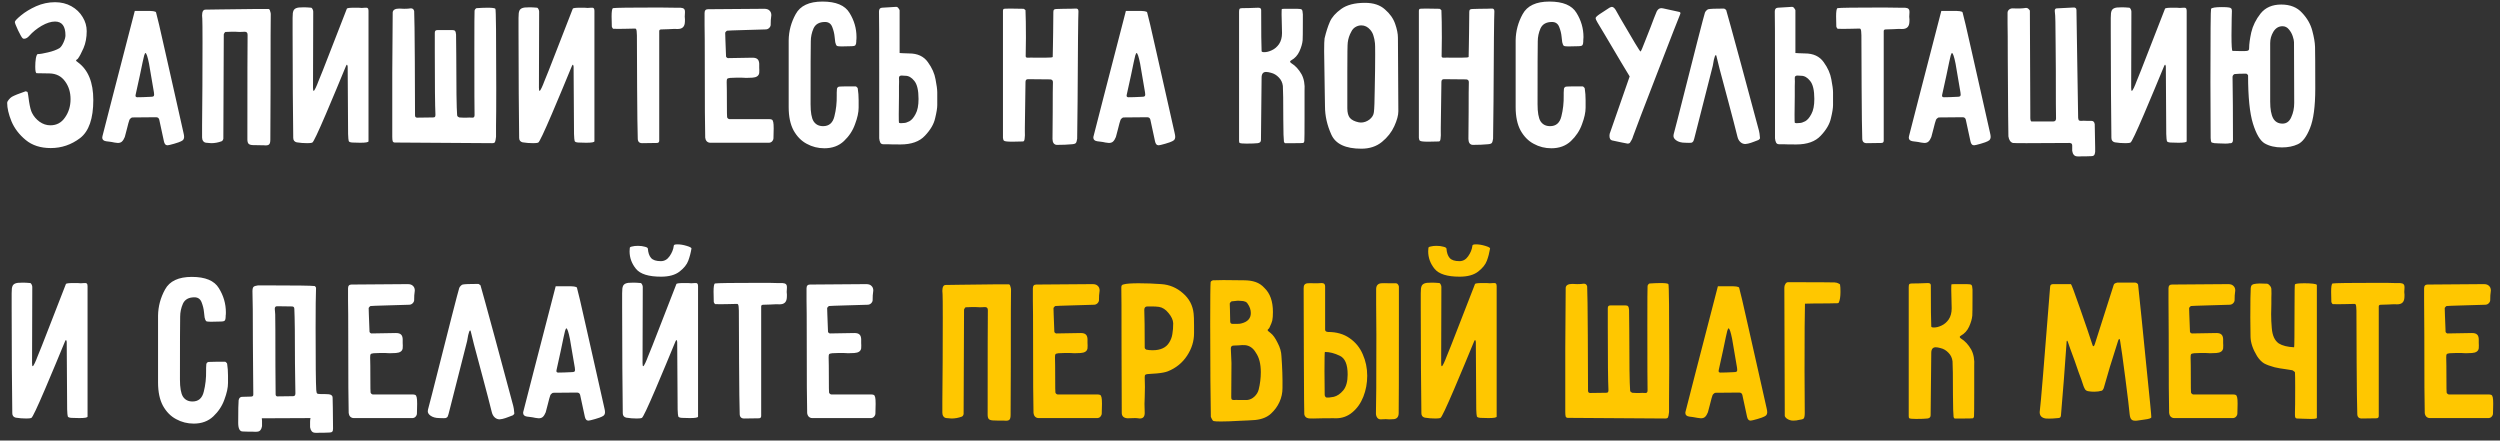
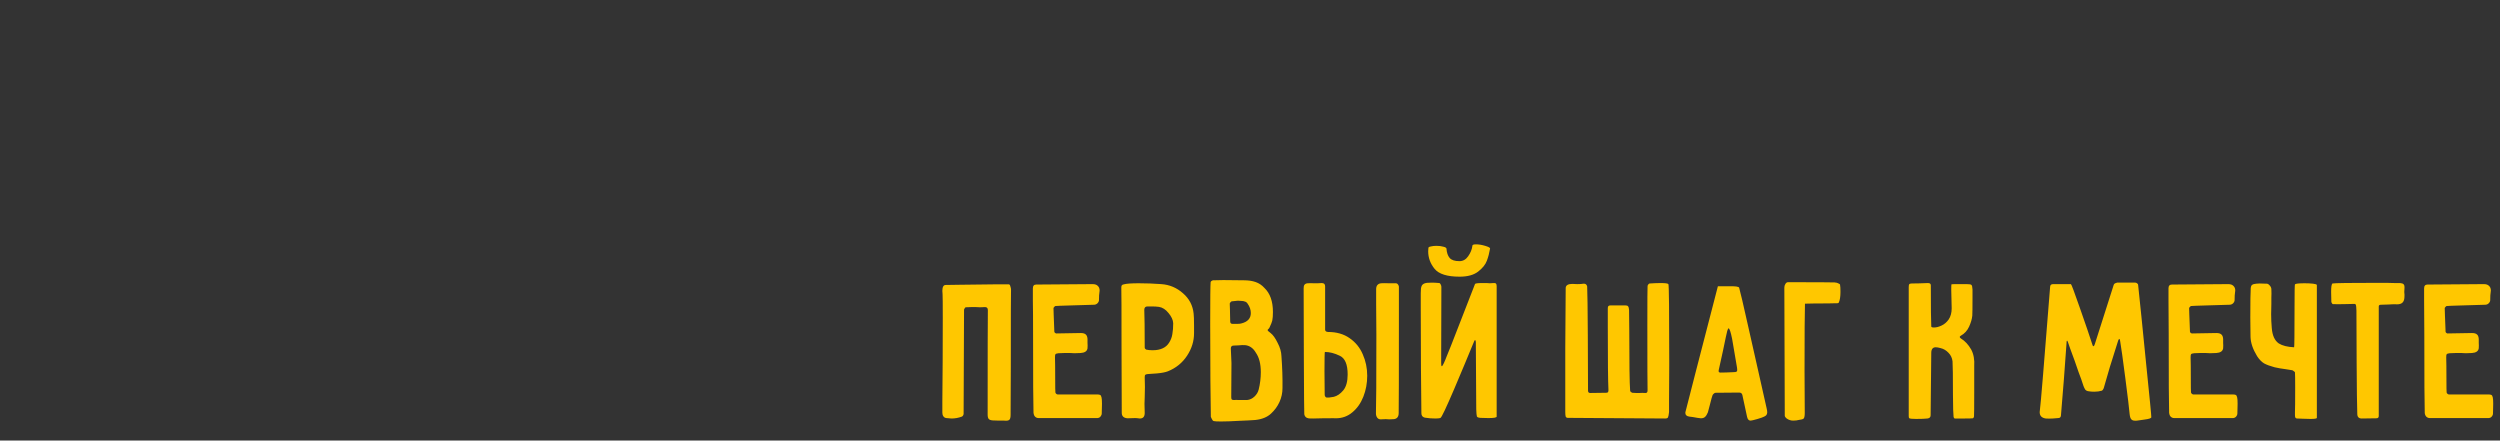
<svg xmlns="http://www.w3.org/2000/svg" width="227" height="40" viewBox="0 0 227 40" fill="none">
  <rect x="0" y="0" width="227" height="40" fill="#333333" stroke="none" />
-   <path d="M2.043 3.462C2.081 3.501 2.126 3.52 2.178 3.52C2.345 3.52 2.506 3.43 2.66 3.25C2.969 2.902 3.343 2.6 3.78 2.343C4.231 2.085 4.636 1.956 4.997 1.956C5.627 1.956 5.943 2.375 5.943 3.211C5.943 3.379 5.885 3.591 5.769 3.849C5.653 4.106 5.531 4.28 5.402 4.37C5.145 4.524 4.797 4.653 4.359 4.756C3.935 4.859 3.626 4.91 3.433 4.91C3.368 4.91 3.31 5.033 3.259 5.277C3.22 5.522 3.201 5.779 3.201 6.05C3.201 6.449 3.246 6.648 3.336 6.648C3.774 6.648 4.16 6.654 4.495 6.667C5.1 6.68 5.569 6.918 5.904 7.382C6.239 7.832 6.406 8.373 6.406 9.003C6.406 9.634 6.239 10.188 5.904 10.664C5.582 11.14 5.138 11.378 4.572 11.378C4.224 11.378 3.896 11.269 3.587 11.05C3.291 10.831 3.066 10.567 2.911 10.258C2.808 10.065 2.718 9.724 2.641 9.235C2.577 8.733 2.532 8.444 2.506 8.366C2.493 8.341 2.454 8.321 2.39 8.308C2.339 8.283 2.3 8.283 2.274 8.308C1.708 8.501 1.309 8.662 1.077 8.791C0.974 8.855 0.878 8.946 0.788 9.061C0.698 9.164 0.652 9.261 0.652 9.351C0.652 9.814 0.781 10.368 1.039 11.011C1.309 11.655 1.74 12.221 2.332 12.71C2.924 13.2 3.684 13.444 4.61 13.444C5.589 13.444 6.477 13.142 7.275 12.537C8.073 11.919 8.472 10.767 8.472 9.081C8.472 7.485 8.008 6.346 7.082 5.663C6.966 5.586 6.908 5.528 6.908 5.49C6.908 5.464 6.927 5.438 6.966 5.412C7.017 5.387 7.056 5.354 7.082 5.316C7.223 5.123 7.391 4.807 7.584 4.37C7.777 3.919 7.873 3.404 7.873 2.825C7.873 2.375 7.751 1.95 7.506 1.551C7.262 1.139 6.921 0.811 6.483 0.566C6.046 0.322 5.55 0.2 4.997 0.2C4.404 0.2 3.832 0.322 3.278 0.566C2.738 0.811 2.281 1.088 1.907 1.397C1.534 1.705 1.348 1.905 1.348 1.995C1.348 2.085 1.444 2.336 1.637 2.748C1.83 3.147 1.965 3.385 2.043 3.462ZM10.23 8.752L9.303 12.363C9.291 12.389 9.284 12.434 9.284 12.498C9.284 12.678 9.4 12.788 9.632 12.826C9.709 12.839 9.812 12.852 9.941 12.865C10.069 12.878 10.217 12.903 10.385 12.942C10.539 12.968 10.642 12.981 10.694 12.981C10.848 12.981 10.97 12.942 11.06 12.865C11.163 12.775 11.254 12.633 11.331 12.44C11.357 12.363 11.421 12.118 11.524 11.706C11.627 11.282 11.704 11.005 11.755 10.876C11.781 10.825 11.82 10.78 11.871 10.741C11.923 10.69 11.974 10.664 12.026 10.664L14.169 10.645C14.323 10.645 14.42 10.715 14.458 10.857L14.883 12.826C14.909 12.955 14.947 13.045 14.999 13.097C15.05 13.161 15.121 13.193 15.211 13.193C15.25 13.193 15.321 13.18 15.424 13.155C15.694 13.09 15.958 13.013 16.215 12.923C16.396 12.858 16.524 12.794 16.602 12.73C16.679 12.652 16.717 12.55 16.717 12.421C16.717 12.331 16.698 12.208 16.659 12.054L15.887 8.617C15.758 8.064 15.462 6.751 14.999 4.679C14.536 2.606 14.259 1.422 14.169 1.126C14.143 1.023 13.821 0.978 13.204 0.991C12.598 0.991 12.277 0.991 12.238 0.991L10.23 8.752ZM13.088 5.046C13.139 4.891 13.178 4.814 13.204 4.814C13.294 4.814 13.403 5.136 13.532 5.779L13.706 6.802C13.86 7.755 13.95 8.283 13.976 8.386C13.989 8.437 13.995 8.508 13.995 8.598C13.995 8.675 13.969 8.727 13.918 8.752C13.879 8.778 13.796 8.791 13.667 8.791C13.178 8.817 12.779 8.83 12.47 8.83C12.328 8.83 12.277 8.752 12.315 8.598C12.405 8.225 12.534 7.639 12.701 6.841C12.907 5.837 13.036 5.239 13.088 5.046ZM22.481 3.173C22.468 3.997 22.462 7.156 22.462 12.652C22.462 12.833 22.494 12.961 22.558 13.039C22.622 13.116 22.745 13.161 22.925 13.174C23.144 13.187 23.491 13.193 23.968 13.193C24.199 13.219 24.354 13.193 24.431 13.116C24.508 13.052 24.547 12.903 24.547 12.672C24.547 11.076 24.553 9.576 24.566 8.173C24.566 3.836 24.573 1.532 24.585 1.261C24.585 1.21 24.566 1.126 24.527 1.01C24.502 0.895 24.457 0.83 24.392 0.817C24.289 0.804 22.809 0.817 19.952 0.856L18.658 0.875C18.452 0.875 18.349 1.055 18.349 1.416L18.369 1.705C18.381 1.911 18.388 2.626 18.388 3.849C18.388 6.551 18.375 9.074 18.349 11.417V12.479C18.349 12.607 18.381 12.717 18.446 12.807C18.51 12.897 18.6 12.948 18.716 12.961C18.922 12.987 19.076 13 19.179 13C19.501 13 19.817 12.942 20.125 12.826C20.203 12.788 20.254 12.71 20.28 12.595C20.293 11.565 20.299 10.014 20.299 7.942C20.312 5.869 20.319 4.267 20.319 3.134C20.319 3.096 20.338 3.05 20.377 2.999C20.415 2.935 20.447 2.902 20.473 2.902C20.576 2.89 20.743 2.883 20.975 2.883H21.4C21.503 2.883 21.625 2.89 21.767 2.902C21.908 2.902 22.063 2.896 22.23 2.883C22.32 2.883 22.384 2.909 22.423 2.96C22.462 2.999 22.481 3.07 22.481 3.173ZM28.904 7.401C28.84 7.581 28.762 7.768 28.672 7.961C28.582 8.154 28.518 8.25 28.479 8.25C28.441 8.25 28.421 8.154 28.421 7.961L28.441 1.068V1.049C28.441 0.985 28.421 0.914 28.383 0.837C28.344 0.759 28.306 0.714 28.267 0.701C27.984 0.676 27.759 0.663 27.591 0.663L27.128 0.682C26.948 0.708 26.819 0.759 26.742 0.837C26.665 0.901 26.613 1.023 26.587 1.203C26.587 1.242 26.581 1.384 26.568 1.628C26.568 1.86 26.568 2.291 26.568 2.922C26.568 4.737 26.574 6.577 26.587 8.444C26.6 10.297 26.613 11.655 26.626 12.517C26.626 12.736 26.729 12.871 26.935 12.923C27.244 12.974 27.566 13 27.9 13C28.132 13 28.286 12.981 28.363 12.942C28.466 12.891 28.878 12.022 29.599 10.336C30.32 8.637 30.88 7.298 31.279 6.32C31.395 6.024 31.465 5.876 31.491 5.876C31.517 5.876 31.536 5.901 31.549 5.953C31.562 5.992 31.569 6.024 31.569 6.05L31.607 12.17C31.62 12.517 31.639 12.73 31.665 12.807C31.691 12.884 31.8 12.929 31.993 12.942L32.708 12.961C33.209 12.961 33.461 12.916 33.461 12.826V4.196V0.972C33.461 0.856 33.435 0.779 33.383 0.74C33.345 0.701 33.267 0.689 33.152 0.701C33.062 0.714 32.959 0.721 32.843 0.721C32.74 0.708 32.643 0.701 32.553 0.701H32.148C31.723 0.701 31.504 0.734 31.491 0.798C31.234 1.467 30.77 2.658 30.101 4.37C29.445 6.069 29.046 7.079 28.904 7.401ZM44.982 0.798C44.931 0.734 44.699 0.701 44.287 0.701C44.004 0.701 43.669 0.714 43.283 0.74C43.244 0.74 43.199 0.772 43.148 0.837C43.109 0.888 43.09 0.94 43.09 0.991C43.077 1.094 43.071 2.265 43.071 4.505C43.071 8.109 43.077 10.091 43.09 10.451C43.09 10.619 43.019 10.696 42.877 10.683C42.684 10.67 42.517 10.67 42.376 10.683C42.247 10.683 42.137 10.683 42.047 10.683C41.893 10.683 41.777 10.677 41.7 10.664C41.661 10.651 41.616 10.625 41.565 10.587C41.526 10.535 41.507 10.49 41.507 10.451C41.455 9.795 41.429 7.98 41.429 5.007C41.417 4.479 41.41 3.855 41.41 3.134C41.397 2.967 41.365 2.857 41.314 2.806C41.275 2.754 41.191 2.729 41.063 2.729H39.75C39.647 2.729 39.576 2.748 39.537 2.787C39.499 2.825 39.48 2.89 39.48 2.98V4.795C39.48 7.729 39.499 9.596 39.537 10.394V10.451C39.537 10.529 39.518 10.587 39.48 10.625C39.454 10.651 39.396 10.664 39.306 10.664L37.877 10.683C37.748 10.683 37.684 10.612 37.684 10.471C37.684 9.518 37.678 7.839 37.665 5.432C37.652 3.025 37.632 1.551 37.607 1.01C37.568 0.83 37.459 0.747 37.279 0.759C37.15 0.785 36.957 0.798 36.699 0.798C36.455 0.785 36.307 0.779 36.255 0.779C35.882 0.779 35.682 0.895 35.657 1.126C35.644 2.349 35.631 4.177 35.618 6.609C35.618 9.029 35.618 10.966 35.618 12.421C35.618 12.601 35.631 12.736 35.657 12.826C35.695 12.903 35.76 12.942 35.85 12.942L44.692 13C44.821 13 44.905 12.968 44.943 12.903C44.982 12.826 45.014 12.665 45.04 12.421C45.04 12.344 45.04 11.996 45.04 11.378C45.053 10.76 45.059 9.647 45.059 8.038C45.059 3.263 45.033 0.85 44.982 0.798ZM49.418 7.401C49.353 7.581 49.276 7.768 49.186 7.961C49.096 8.154 49.032 8.25 48.993 8.25C48.954 8.25 48.935 8.154 48.935 7.961L48.954 1.068V1.049C48.954 0.985 48.935 0.914 48.896 0.837C48.858 0.759 48.819 0.714 48.781 0.701C48.497 0.676 48.272 0.663 48.105 0.663L47.642 0.682C47.461 0.708 47.333 0.759 47.255 0.837C47.178 0.901 47.127 1.023 47.101 1.203C47.101 1.242 47.094 1.384 47.082 1.628C47.082 1.86 47.082 2.291 47.082 2.922C47.082 4.737 47.088 6.577 47.101 8.444C47.114 10.297 47.127 11.655 47.139 12.517C47.139 12.736 47.242 12.871 47.448 12.923C47.757 12.974 48.079 13 48.414 13C48.645 13 48.8 12.981 48.877 12.942C48.98 12.891 49.392 12.022 50.113 10.336C50.834 8.637 51.394 7.298 51.792 6.32C51.908 6.024 51.979 5.876 52.005 5.876C52.031 5.876 52.05 5.901 52.063 5.953C52.076 5.992 52.082 6.024 52.082 6.05L52.121 12.17C52.134 12.517 52.153 12.73 52.179 12.807C52.204 12.884 52.314 12.929 52.507 12.942L53.221 12.961C53.723 12.961 53.974 12.916 53.974 12.826V4.196V0.972C53.974 0.856 53.948 0.779 53.897 0.74C53.858 0.701 53.781 0.689 53.665 0.701C53.575 0.714 53.472 0.721 53.356 0.721C53.253 0.708 53.157 0.701 53.067 0.701H52.661C52.236 0.701 52.018 0.734 52.005 0.798C51.747 1.467 51.284 2.658 50.615 4.37C49.958 6.069 49.559 7.079 49.418 7.401ZM55.649 0.74C55.572 0.804 55.533 1.055 55.533 1.493L55.553 2.4C55.553 2.439 55.572 2.484 55.61 2.536C55.636 2.587 55.662 2.613 55.688 2.613C55.945 2.626 56.318 2.626 56.807 2.613C57.309 2.6 57.599 2.594 57.676 2.594C57.754 2.594 57.798 2.684 57.811 2.864C57.824 3.031 57.831 3.147 57.831 3.211C57.831 4.022 57.837 5.599 57.85 7.942C57.863 10.284 57.882 11.829 57.908 12.575C57.908 12.858 58.043 13 58.313 13C58.906 13 59.349 12.994 59.646 12.981C59.787 12.981 59.858 12.91 59.858 12.768V5.779V2.883V2.825C59.858 2.722 59.922 2.671 60.051 2.671L60.688 2.651C61.061 2.626 61.345 2.619 61.538 2.632C61.911 2.632 62.123 2.465 62.175 2.13C62.188 2.053 62.194 1.931 62.194 1.763C62.194 1.699 62.188 1.615 62.175 1.512C62.175 1.409 62.181 1.287 62.194 1.146V1.068C62.194 0.94 62.162 0.85 62.097 0.798C62.046 0.747 61.943 0.714 61.789 0.701C61.737 0.701 61.57 0.701 61.287 0.701C61.016 0.689 60.54 0.682 59.858 0.682C57.258 0.682 55.855 0.701 55.649 0.74ZM66.022 2.787C66.112 2.774 66.62 2.754 67.547 2.729C68.474 2.703 69.13 2.684 69.516 2.671C69.645 2.671 69.754 2.626 69.844 2.536C69.947 2.433 69.993 2.317 69.98 2.188C69.98 1.905 69.993 1.693 70.018 1.551L70.037 1.377C70.037 1.197 69.98 1.055 69.864 0.952C69.761 0.85 69.606 0.798 69.4 0.798L64.284 0.837C64.078 0.837 63.975 0.952 63.975 1.184C63.975 1.313 63.975 1.686 63.975 2.304C63.988 2.909 63.994 3.926 63.994 5.354C63.994 9.396 64.007 11.777 64.033 12.498C64.046 12.627 64.091 12.736 64.168 12.826C64.258 12.916 64.368 12.961 64.496 12.961H68.281H69.844C69.96 12.948 70.05 12.903 70.115 12.826C70.192 12.736 70.231 12.64 70.231 12.537L70.25 11.668C70.25 11.385 70.237 11.192 70.211 11.089C70.186 10.96 70.141 10.883 70.076 10.857C70.012 10.831 69.941 10.818 69.864 10.818C69.787 10.818 69.729 10.818 69.69 10.818H67.624H66.234C66.195 10.818 66.15 10.799 66.099 10.76C66.06 10.722 66.034 10.683 66.022 10.645C66.009 10.567 66.002 10.143 66.002 9.37C66.002 8.444 65.996 7.806 65.983 7.459C65.983 7.304 65.996 7.208 66.022 7.169C66.06 7.118 66.157 7.086 66.311 7.073C66.427 7.06 66.607 7.053 66.852 7.053H67.354C67.47 7.053 67.605 7.06 67.759 7.073C67.927 7.073 68.113 7.066 68.319 7.053C68.692 7.028 68.898 6.886 68.937 6.629C68.95 6.449 68.95 6.288 68.937 6.146C68.937 6.004 68.937 5.882 68.937 5.779C68.924 5.586 68.873 5.451 68.783 5.374C68.692 5.284 68.538 5.239 68.319 5.239L66.099 5.277C66.073 5.277 66.034 5.258 65.983 5.219C65.944 5.181 65.925 5.149 65.925 5.123L65.867 3.617L65.848 2.98C65.848 2.954 65.867 2.922 65.906 2.883C65.944 2.832 65.983 2.8 66.022 2.787ZM75.975 8.656C75.988 9.325 75.917 9.962 75.763 10.567C75.621 11.159 75.28 11.455 74.739 11.455C74.353 11.455 74.064 11.307 73.871 11.011C73.69 10.715 73.6 10.2 73.6 9.467C73.6 6.146 73.607 4.241 73.62 3.752C73.62 3.353 73.703 2.96 73.871 2.574C74.051 2.188 74.398 1.995 74.913 1.995C75.235 1.995 75.454 2.15 75.57 2.458C75.685 2.754 75.756 3.044 75.782 3.327C75.808 3.598 75.827 3.765 75.84 3.829C75.879 3.997 75.924 4.106 75.975 4.157C76.039 4.196 76.181 4.215 76.4 4.215L77.269 4.196C77.5 4.196 77.635 4.164 77.674 4.099C77.725 4.022 77.751 3.913 77.751 3.771C77.751 3.758 77.751 3.726 77.751 3.675C77.764 3.61 77.77 3.507 77.77 3.366C77.77 2.581 77.558 1.847 77.133 1.165C76.722 0.483 75.904 0.142 74.681 0.142C73.472 0.142 72.661 0.521 72.249 1.281C71.837 2.027 71.624 2.819 71.612 3.655V9.737C71.612 10.587 71.76 11.288 72.056 11.842C72.365 12.395 72.764 12.8 73.253 13.058C73.742 13.328 74.276 13.463 74.855 13.463C75.576 13.463 76.168 13.245 76.631 12.807C77.095 12.369 77.43 11.861 77.635 11.282C77.854 10.703 77.964 10.2 77.964 9.776C77.964 9.699 77.964 9.473 77.964 9.1C77.964 8.727 77.938 8.373 77.886 8.038C77.886 8 77.861 7.961 77.809 7.922C77.77 7.871 77.732 7.845 77.693 7.845H76.96C76.612 7.845 76.361 7.851 76.207 7.864C76.155 7.864 76.104 7.89 76.052 7.942C76.014 7.993 75.994 8.038 75.994 8.077C75.981 8.167 75.975 8.276 75.975 8.405C75.975 8.521 75.975 8.604 75.975 8.656ZM81.685 0.933C81.685 0.907 81.653 0.85 81.589 0.759C81.524 0.656 81.441 0.611 81.338 0.624L80.083 0.701C79.903 0.714 79.812 0.83 79.812 1.049C79.825 1.294 79.832 3.263 79.832 6.957V12.556C79.845 12.71 79.877 12.839 79.928 12.942C79.98 13.045 80.07 13.097 80.198 13.097H80.585C80.765 13.109 81.157 13.116 81.762 13.116C82.754 13.116 83.494 12.852 83.983 12.324C84.485 11.796 84.794 11.269 84.909 10.741C85.038 10.213 85.103 9.814 85.103 9.544V8.386C85.103 8.128 85.051 7.736 84.948 7.208C84.858 6.68 84.626 6.159 84.253 5.644C83.88 5.116 83.313 4.852 82.554 4.852C82.361 4.852 82.181 4.846 82.013 4.833C81.846 4.82 81.737 4.814 81.685 4.814V0.933ZM81.627 11.146C81.614 11.134 81.608 10.883 81.608 10.394C81.608 9.66 81.614 9.1 81.627 8.714C81.627 8.431 81.627 8.135 81.627 7.826C81.64 7.517 81.64 7.266 81.627 7.073C81.627 6.996 81.647 6.944 81.685 6.918C81.724 6.88 81.782 6.86 81.859 6.86L82.207 6.88C82.502 6.88 82.773 7.034 83.017 7.343C83.275 7.652 83.403 8.199 83.403 8.984C83.403 9.576 83.313 10.033 83.133 10.355C82.966 10.677 82.779 10.896 82.573 11.011C82.367 11.114 82.207 11.166 82.091 11.166L81.801 11.185C81.737 11.185 81.679 11.172 81.627 11.146ZM92.883 12.845C92.973 12.845 93.025 12.755 93.038 12.575C93.064 12.382 93.07 12.189 93.057 11.996C93.057 11.803 93.057 11.668 93.057 11.591L93.115 7.44C93.115 7.272 93.192 7.189 93.347 7.189C93.797 7.201 94.473 7.208 95.374 7.208C95.464 7.221 95.522 7.247 95.548 7.285C95.586 7.324 95.606 7.382 95.606 7.459C95.593 7.819 95.586 8.733 95.586 10.2L95.567 12.614C95.567 12.768 95.599 12.897 95.663 13C95.741 13.103 95.844 13.155 95.972 13.155C96.487 13.155 96.944 13.135 97.343 13.097C97.523 13.084 97.639 13.045 97.691 12.981C97.742 12.916 97.781 12.788 97.807 12.595L97.845 9.235C97.871 4.241 97.897 1.519 97.922 1.068V1.01C97.922 0.83 97.826 0.753 97.633 0.779C97.427 0.792 97.086 0.798 96.61 0.798C96.455 0.811 96.23 0.817 95.934 0.817C95.831 0.817 95.754 0.837 95.702 0.875C95.663 0.914 95.644 0.985 95.644 1.088L95.625 2.98C95.612 3.379 95.606 3.784 95.606 4.196C95.606 4.608 95.599 4.936 95.586 5.181C95.509 5.206 95.464 5.219 95.451 5.219C95.31 5.232 95.11 5.239 94.853 5.239H94.351C94.248 5.239 94.113 5.239 93.945 5.239C93.778 5.226 93.572 5.226 93.327 5.239H93.289C93.224 5.239 93.179 5.219 93.154 5.181C93.128 5.129 93.121 5.071 93.134 5.007L93.154 3.424C93.154 2.33 93.141 1.5 93.115 0.933C93.115 0.92 93.096 0.901 93.057 0.875C93.019 0.837 92.98 0.811 92.941 0.798L91.725 0.779C91.352 0.779 91.152 0.792 91.126 0.817C91.088 0.856 91.069 0.907 91.069 0.972C91.069 1.036 91.069 1.075 91.069 1.088V2.594V10.162V12.247C91.069 12.299 91.069 12.389 91.069 12.517C91.081 12.633 91.107 12.717 91.146 12.768C91.197 12.807 91.287 12.833 91.416 12.845C91.519 12.858 91.699 12.865 91.957 12.865L92.883 12.845ZM100.222 8.752L99.296 12.363C99.283 12.389 99.276 12.434 99.276 12.498C99.276 12.678 99.392 12.788 99.624 12.826C99.701 12.839 99.804 12.852 99.933 12.865C100.061 12.878 100.21 12.903 100.377 12.942C100.531 12.968 100.634 12.981 100.686 12.981C100.84 12.981 100.962 12.942 101.053 12.865C101.156 12.775 101.246 12.633 101.323 12.44C101.349 12.363 101.413 12.118 101.516 11.706C101.619 11.282 101.696 11.005 101.748 10.876C101.773 10.825 101.812 10.78 101.863 10.741C101.915 10.69 101.966 10.664 102.018 10.664L104.161 10.645C104.315 10.645 104.412 10.715 104.451 10.857L104.875 12.826C104.901 12.955 104.94 13.045 104.991 13.097C105.043 13.161 105.113 13.193 105.204 13.193C105.242 13.193 105.313 13.18 105.416 13.155C105.686 13.09 105.95 13.013 106.208 12.923C106.388 12.858 106.516 12.794 106.594 12.73C106.671 12.652 106.71 12.55 106.71 12.421C106.71 12.331 106.69 12.208 106.652 12.054L105.879 8.617C105.751 8.064 105.455 6.751 104.991 4.679C104.528 2.606 104.251 1.422 104.161 1.126C104.135 1.023 103.813 0.978 103.196 0.991C102.591 0.991 102.269 0.991 102.23 0.991L100.222 8.752ZM103.08 5.046C103.131 4.891 103.17 4.814 103.196 4.814C103.286 4.814 103.395 5.136 103.524 5.779L103.698 6.802C103.852 7.755 103.942 8.283 103.968 8.386C103.981 8.437 103.987 8.508 103.987 8.598C103.987 8.675 103.961 8.727 103.91 8.752C103.871 8.778 103.788 8.791 103.659 8.791C103.17 8.817 102.771 8.83 102.462 8.83C102.32 8.83 102.269 8.752 102.308 8.598C102.398 8.225 102.526 7.639 102.694 6.841C102.9 5.837 103.028 5.239 103.08 5.046ZM114.553 4.64C114.528 4.151 114.515 2.935 114.515 0.991V0.933C114.515 0.843 114.495 0.785 114.457 0.759C114.418 0.721 114.347 0.701 114.245 0.701C113.652 0.727 113.163 0.74 112.777 0.74C112.661 0.74 112.584 0.766 112.545 0.817C112.52 0.869 112.507 0.959 112.507 1.088V12.788C112.507 12.891 112.526 12.955 112.565 12.981C112.642 13.019 112.848 13.039 113.183 13.039C113.633 13.039 113.974 13.026 114.206 13C114.399 12.974 114.495 12.878 114.495 12.71L114.553 7.053C114.553 6.706 114.689 6.532 114.959 6.532C115.075 6.532 115.223 6.558 115.403 6.609C115.673 6.674 115.911 6.815 116.117 7.034C116.323 7.24 116.445 7.498 116.484 7.806C116.51 8.167 116.523 9.177 116.523 10.838C116.536 11.237 116.542 11.7 116.542 12.228C116.555 12.575 116.568 12.788 116.581 12.865C116.606 12.942 116.639 12.987 116.677 13C116.729 13 117.031 13 117.585 13C117.984 13 118.228 12.994 118.318 12.981C118.344 12.981 118.37 12.961 118.395 12.923C118.421 12.871 118.434 12.826 118.434 12.788C118.447 12.685 118.453 11.977 118.453 10.664V8.25C118.492 7.658 118.402 7.156 118.183 6.745C117.926 6.294 117.617 5.959 117.256 5.741C117.179 5.689 117.141 5.644 117.141 5.605C117.141 5.554 117.179 5.509 117.256 5.47C117.578 5.29 117.823 5.02 117.99 4.659C118.157 4.286 118.254 3.951 118.28 3.655C118.293 3.475 118.299 2.915 118.299 1.976V1.3C118.286 1.055 118.254 0.914 118.202 0.875C118.164 0.824 118.022 0.798 117.778 0.798H116.928C116.581 0.798 116.4 0.804 116.388 0.817C116.375 0.83 116.368 0.998 116.368 1.319C116.381 1.641 116.388 1.918 116.388 2.15C116.4 2.394 116.407 2.677 116.407 2.999C116.407 3.398 116.317 3.733 116.137 4.003C115.956 4.26 115.738 4.447 115.48 4.563C115.236 4.679 115.01 4.737 114.804 4.737C114.637 4.737 114.553 4.704 114.553 4.64ZM120.271 3.482C120.245 3.636 120.232 4.029 120.232 4.659C120.232 5.046 120.252 6.339 120.29 8.54L120.309 9.66C120.309 10.522 120.503 11.378 120.889 12.228C121.275 13.077 122.182 13.502 123.611 13.502C124.357 13.502 124.982 13.296 125.484 12.884C125.986 12.472 126.359 11.996 126.604 11.455C126.848 10.915 126.97 10.464 126.97 10.104C126.97 9.242 126.964 8.128 126.951 6.764C126.951 5.399 126.945 4.286 126.932 3.424C126.932 3.063 126.848 2.645 126.681 2.169C126.513 1.68 126.204 1.242 125.754 0.856C125.316 0.457 124.711 0.257 123.939 0.257C123.012 0.257 122.292 0.444 121.777 0.817C121.275 1.178 120.934 1.564 120.754 1.976C120.573 2.388 120.412 2.89 120.271 3.482ZM124.847 3.926C124.859 3.964 124.866 4.305 124.866 4.949C124.866 5.889 124.853 6.925 124.827 8.057C124.814 9.177 124.789 9.885 124.75 10.181C124.724 10.439 124.589 10.664 124.345 10.857C124.1 11.037 123.843 11.127 123.572 11.127C123.482 11.127 123.418 11.121 123.379 11.108C123.006 11.031 122.736 10.896 122.568 10.703C122.414 10.509 122.337 10.22 122.337 9.834V8.965V6.513C122.337 4.917 122.35 4.035 122.375 3.868C122.414 3.52 122.523 3.186 122.704 2.864C122.794 2.684 122.916 2.549 123.07 2.458C123.238 2.355 123.418 2.304 123.611 2.304C123.92 2.304 124.19 2.439 124.422 2.709C124.563 2.877 124.66 3.057 124.711 3.25C124.776 3.443 124.821 3.668 124.847 3.926ZM130.649 12.845C130.739 12.845 130.79 12.755 130.803 12.575C130.829 12.382 130.835 12.189 130.823 11.996C130.823 11.803 130.823 11.668 130.823 11.591L130.88 7.44C130.88 7.272 130.958 7.189 131.112 7.189C131.563 7.201 132.238 7.208 133.139 7.208C133.229 7.221 133.287 7.247 133.313 7.285C133.352 7.324 133.371 7.382 133.371 7.459C133.358 7.819 133.352 8.733 133.352 10.2L133.332 12.614C133.332 12.768 133.365 12.897 133.429 13C133.506 13.103 133.609 13.155 133.738 13.155C134.253 13.155 134.71 13.135 135.109 13.097C135.289 13.084 135.405 13.045 135.456 12.981C135.508 12.916 135.546 12.788 135.572 12.595L135.611 9.235C135.636 4.241 135.662 1.519 135.688 1.068V1.01C135.688 0.83 135.591 0.753 135.398 0.779C135.192 0.792 134.851 0.798 134.375 0.798C134.221 0.811 133.995 0.817 133.699 0.817C133.596 0.817 133.519 0.837 133.468 0.875C133.429 0.914 133.41 0.985 133.41 1.088L133.39 2.98C133.377 3.379 133.371 3.784 133.371 4.196C133.371 4.608 133.365 4.936 133.352 5.181C133.274 5.206 133.229 5.219 133.217 5.219C133.075 5.232 132.875 5.239 132.618 5.239H132.116C132.013 5.239 131.878 5.239 131.711 5.239C131.543 5.226 131.337 5.226 131.093 5.239H131.054C130.99 5.239 130.945 5.219 130.919 5.181C130.893 5.129 130.887 5.071 130.9 5.007L130.919 3.424C130.919 2.33 130.906 1.5 130.88 0.933C130.88 0.92 130.861 0.901 130.823 0.875C130.784 0.837 130.745 0.811 130.707 0.798L129.49 0.779C129.117 0.779 128.918 0.792 128.892 0.817C128.853 0.856 128.834 0.907 128.834 0.972C128.834 1.036 128.834 1.075 128.834 1.088V2.594V10.162V12.247C128.834 12.299 128.834 12.389 128.834 12.517C128.847 12.633 128.873 12.717 128.911 12.768C128.963 12.807 129.053 12.833 129.181 12.845C129.284 12.858 129.465 12.865 129.722 12.865L130.649 12.845ZM141.984 8.656C141.997 9.325 141.926 9.962 141.772 10.567C141.63 11.159 141.289 11.455 140.749 11.455C140.363 11.455 140.073 11.307 139.88 11.011C139.7 10.715 139.61 10.2 139.61 9.467C139.61 6.146 139.616 4.241 139.629 3.752C139.629 3.353 139.713 2.96 139.88 2.574C140.06 2.188 140.408 1.995 140.922 1.995C141.244 1.995 141.463 2.15 141.579 2.458C141.695 2.754 141.766 3.044 141.791 3.327C141.817 3.598 141.836 3.765 141.849 3.829C141.888 3.997 141.933 4.106 141.984 4.157C142.049 4.196 142.19 4.215 142.409 4.215L143.278 4.196C143.51 4.196 143.645 4.164 143.683 4.099C143.735 4.022 143.761 3.913 143.761 3.771C143.761 3.758 143.761 3.726 143.761 3.675C143.773 3.61 143.78 3.507 143.78 3.366C143.78 2.581 143.568 1.847 143.143 1.165C142.731 0.483 141.914 0.142 140.691 0.142C139.481 0.142 138.67 0.521 138.258 1.281C137.846 2.027 137.634 2.819 137.621 3.655V9.737C137.621 10.587 137.769 11.288 138.065 11.842C138.374 12.395 138.773 12.8 139.262 13.058C139.751 13.328 140.285 13.463 140.865 13.463C141.585 13.463 142.177 13.245 142.641 12.807C143.104 12.369 143.439 11.861 143.645 11.282C143.864 10.703 143.973 10.2 143.973 9.776C143.973 9.699 143.973 9.473 143.973 9.1C143.973 8.727 143.947 8.373 143.896 8.038C143.896 8 143.87 7.961 143.818 7.922C143.78 7.871 143.741 7.845 143.703 7.845H142.969C142.621 7.845 142.37 7.851 142.216 7.864C142.165 7.864 142.113 7.89 142.062 7.942C142.023 7.993 142.004 8.038 142.004 8.077C141.991 8.167 141.984 8.276 141.984 8.405C141.984 8.521 141.984 8.604 141.984 8.656ZM148.958 4.679C148.906 4.679 148.295 3.668 147.123 1.648L146.699 0.895C146.583 0.714 146.467 0.624 146.351 0.624C146.313 0.624 146.242 0.65 146.139 0.701L145.251 1.281C145.135 1.358 145.045 1.429 144.98 1.493C144.916 1.545 144.884 1.596 144.884 1.648C144.884 1.725 144.942 1.86 145.058 2.053L145.695 3.115C146.956 5.251 147.716 6.526 147.973 6.938L146.158 12.15C146.145 12.189 146.139 12.247 146.139 12.324C146.139 12.569 146.216 12.71 146.37 12.749C146.525 12.788 146.827 12.852 147.278 12.942L147.78 13.039C147.896 13.039 147.973 13.006 148.012 12.942C148.14 12.762 148.23 12.575 148.282 12.382C148.501 11.764 149.241 9.827 150.502 6.571C151.764 3.301 152.446 1.551 152.549 1.319C152.574 1.268 152.587 1.229 152.587 1.203C152.587 1.126 152.529 1.081 152.414 1.068L151.004 0.759C150.966 0.747 150.914 0.74 150.85 0.74C150.669 0.74 150.528 0.843 150.425 1.049C150.283 1.384 150.103 1.847 149.884 2.439C149.807 2.632 149.64 3.057 149.382 3.713C149.138 4.357 148.996 4.679 148.958 4.679ZM155.522 5.972C155.535 5.895 155.567 5.715 155.618 5.432C155.683 5.149 155.741 5.007 155.792 5.007C155.831 5.007 155.857 5.058 155.869 5.161L156.14 6.262C156.359 7.086 156.635 8.122 156.97 9.37C157.305 10.619 157.568 11.636 157.762 12.421C157.813 12.627 157.903 12.788 158.032 12.903C158.161 13.019 158.309 13.077 158.476 13.077C158.515 13.077 158.598 13.064 158.727 13.039C158.894 13 159.074 12.942 159.268 12.865C159.473 12.788 159.609 12.736 159.673 12.71C159.763 12.646 159.808 12.588 159.808 12.537C159.782 12.215 159.75 11.99 159.712 11.861C159.39 10.638 158.843 8.604 158.07 5.76C157.298 2.915 156.854 1.3 156.738 0.914C156.725 0.888 156.693 0.862 156.642 0.837C156.603 0.798 156.565 0.779 156.526 0.779C155.754 0.779 155.284 0.798 155.117 0.837C155.065 0.85 155.007 0.888 154.943 0.952C154.878 1.017 154.833 1.081 154.808 1.146C154.705 1.454 153.881 4.666 152.336 10.78L151.969 12.189C151.957 12.228 151.95 12.279 151.95 12.344C151.95 12.485 152.027 12.614 152.182 12.73C152.388 12.884 152.665 12.961 153.012 12.961C153.295 12.974 153.482 12.974 153.572 12.961C153.662 12.936 153.726 12.884 153.765 12.807C153.804 12.717 153.855 12.537 153.919 12.266L155.522 5.972ZM163.023 0.933C163.023 0.907 162.991 0.85 162.927 0.759C162.862 0.656 162.779 0.611 162.676 0.624L161.421 0.701C161.24 0.714 161.15 0.83 161.15 1.049C161.163 1.294 161.17 3.263 161.17 6.957V12.556C161.183 12.71 161.215 12.839 161.266 12.942C161.318 13.045 161.408 13.097 161.537 13.097H161.923C162.103 13.109 162.495 13.116 163.1 13.116C164.091 13.116 164.832 12.852 165.321 12.324C165.823 11.796 166.132 11.269 166.247 10.741C166.376 10.213 166.44 9.814 166.44 9.544V8.386C166.44 8.128 166.389 7.736 166.286 7.208C166.196 6.68 165.964 6.159 165.591 5.644C165.218 5.116 164.651 4.852 163.892 4.852C163.699 4.852 163.519 4.846 163.351 4.833C163.184 4.82 163.075 4.814 163.023 4.814V0.933ZM162.965 11.146C162.952 11.134 162.946 10.883 162.946 10.394C162.946 9.66 162.952 9.1 162.965 8.714C162.965 8.431 162.965 8.135 162.965 7.826C162.978 7.517 162.978 7.266 162.965 7.073C162.965 6.996 162.985 6.944 163.023 6.918C163.062 6.88 163.12 6.86 163.197 6.86L163.544 6.88C163.84 6.88 164.111 7.034 164.355 7.343C164.613 7.652 164.741 8.199 164.741 8.984C164.741 9.576 164.651 10.033 164.471 10.355C164.304 10.677 164.117 10.896 163.911 11.011C163.705 11.114 163.544 11.166 163.429 11.166L163.139 11.185C163.075 11.185 163.017 11.172 162.965 11.146ZM166.834 0.74C166.756 0.804 166.718 1.055 166.718 1.493L166.737 2.4C166.737 2.439 166.756 2.484 166.795 2.536C166.821 2.587 166.846 2.613 166.872 2.613C167.13 2.626 167.503 2.626 167.992 2.613C168.494 2.6 168.784 2.594 168.861 2.594C168.938 2.594 168.983 2.684 168.996 2.864C169.009 3.031 169.015 3.147 169.015 3.211C169.015 4.022 169.022 5.599 169.035 7.942C169.047 10.284 169.067 11.829 169.092 12.575C169.092 12.858 169.228 13 169.498 13C170.09 13 170.534 12.994 170.83 12.981C170.972 12.981 171.042 12.91 171.042 12.768V5.779V2.883V2.825C171.042 2.722 171.107 2.671 171.236 2.671L171.873 2.651C172.246 2.626 172.529 2.619 172.722 2.632C173.095 2.632 173.308 2.465 173.359 2.13C173.372 2.053 173.379 1.931 173.379 1.763C173.379 1.699 173.372 1.615 173.359 1.512C173.359 1.409 173.366 1.287 173.379 1.146V1.068C173.379 0.94 173.346 0.85 173.282 0.798C173.231 0.747 173.128 0.714 172.973 0.701C172.922 0.701 172.754 0.701 172.471 0.701C172.201 0.689 171.725 0.682 171.042 0.682C168.442 0.682 167.04 0.701 166.834 0.74ZM174.264 8.752L173.337 12.363C173.324 12.389 173.318 12.434 173.318 12.498C173.318 12.678 173.434 12.788 173.665 12.826C173.742 12.839 173.845 12.852 173.974 12.865C174.103 12.878 174.251 12.903 174.418 12.942C174.573 12.968 174.676 12.981 174.727 12.981C174.882 12.981 175.004 12.942 175.094 12.865C175.197 12.775 175.287 12.633 175.364 12.44C175.39 12.363 175.454 12.118 175.557 11.706C175.66 11.282 175.737 11.005 175.789 10.876C175.815 10.825 175.853 10.78 175.905 10.741C175.956 10.69 176.008 10.664 176.059 10.664L178.202 10.645C178.357 10.645 178.453 10.715 178.492 10.857L178.917 12.826C178.942 12.955 178.981 13.045 179.033 13.097C179.084 13.161 179.155 13.193 179.245 13.193C179.284 13.193 179.354 13.18 179.457 13.155C179.728 13.09 179.991 13.013 180.249 12.923C180.429 12.858 180.558 12.794 180.635 12.73C180.712 12.652 180.751 12.55 180.751 12.421C180.751 12.331 180.732 12.208 180.693 12.054L179.921 8.617C179.792 8.064 179.496 6.751 179.033 4.679C178.569 2.606 178.292 1.422 178.202 1.126C178.177 1.023 177.855 0.978 177.237 0.991C176.632 0.991 176.31 0.991 176.272 0.991L174.264 8.752ZM177.121 5.046C177.173 4.891 177.211 4.814 177.237 4.814C177.327 4.814 177.436 5.136 177.565 5.779L177.739 6.802C177.893 7.755 177.984 8.283 178.009 8.386C178.022 8.437 178.029 8.508 178.029 8.598C178.029 8.675 178.003 8.727 177.951 8.752C177.913 8.778 177.829 8.791 177.7 8.791C177.211 8.817 176.812 8.83 176.503 8.83C176.362 8.83 176.31 8.752 176.349 8.598C176.439 8.225 176.568 7.639 176.735 6.841C176.941 5.837 177.07 5.239 177.121 5.046ZM184.468 11.031C184.404 11.031 184.365 10.934 184.352 10.741C184.352 10.535 184.352 10.394 184.352 10.316L184.313 0.972C184.313 0.946 184.275 0.895 184.198 0.817C184.12 0.74 184.03 0.708 183.927 0.721C183.631 0.772 183.239 0.785 182.75 0.759C182.621 0.759 182.511 0.798 182.421 0.875C182.331 0.952 182.286 1.049 182.286 1.165C182.286 1.229 182.286 1.545 182.286 2.111C182.299 2.677 182.306 3.739 182.306 5.297C182.331 9.879 182.351 12.241 182.363 12.382C182.415 12.717 182.55 12.916 182.769 12.981C182.82 12.994 183.232 13 184.005 13L187.924 12.981C188.014 12.994 188.072 13.013 188.098 13.039C188.136 13.077 188.156 13.135 188.156 13.212V13.695C188.181 13.85 188.226 13.965 188.291 14.043C188.355 14.133 188.452 14.184 188.58 14.197C188.709 14.21 188.844 14.21 188.986 14.197C189.127 14.197 189.25 14.197 189.353 14.197C189.481 14.184 189.668 14.178 189.912 14.178C190.067 14.178 190.163 14.113 190.202 13.985C190.241 13.856 190.254 13.727 190.241 13.598C190.241 13.483 190.241 13.412 190.241 13.386C190.228 13.155 190.221 12.8 190.221 12.324C190.221 11.861 190.215 11.513 190.202 11.282C190.176 11.076 190.073 10.973 189.893 10.973C189.803 10.973 189.661 10.973 189.468 10.973C189.275 10.96 189.114 10.96 188.986 10.973H188.928C188.851 10.973 188.793 10.954 188.754 10.915C188.728 10.876 188.709 10.805 188.696 10.703C188.683 9.596 188.657 7.993 188.619 5.895C188.593 3.784 188.567 2.117 188.542 0.895C188.529 0.74 188.439 0.669 188.271 0.682L186.765 0.759C186.637 0.759 186.572 0.837 186.572 0.991C186.585 1.107 186.598 1.249 186.611 1.416C186.624 1.57 186.63 1.757 186.63 1.976C186.643 2.503 186.65 3.173 186.65 3.984C186.65 4.782 186.656 5.573 186.669 6.358C186.669 8.946 186.675 10.413 186.688 10.76C186.688 10.941 186.598 11.031 186.418 11.031H185.761H184.468ZM193.993 7.401C193.929 7.581 193.852 7.768 193.762 7.961C193.672 8.154 193.607 8.25 193.569 8.25C193.53 8.25 193.511 8.154 193.511 7.961L193.53 1.068V1.049C193.53 0.985 193.511 0.914 193.472 0.837C193.434 0.759 193.395 0.714 193.356 0.701C193.073 0.676 192.848 0.663 192.681 0.663L192.217 0.682C192.037 0.708 191.908 0.759 191.831 0.837C191.754 0.901 191.702 1.023 191.677 1.203C191.677 1.242 191.67 1.384 191.657 1.628C191.657 1.86 191.657 2.291 191.657 2.922C191.657 4.737 191.664 6.577 191.677 8.444C191.689 10.297 191.702 11.655 191.715 12.517C191.715 12.736 191.818 12.871 192.024 12.923C192.333 12.974 192.655 13 192.989 13C193.221 13 193.376 12.981 193.453 12.942C193.556 12.891 193.968 12.022 194.688 10.336C195.409 8.637 195.969 7.298 196.368 6.32C196.484 6.024 196.555 5.876 196.581 5.876C196.606 5.876 196.626 5.901 196.638 5.953C196.651 5.992 196.658 6.024 196.658 6.05L196.696 12.17C196.709 12.517 196.729 12.73 196.754 12.807C196.78 12.884 196.889 12.929 197.083 12.942L197.797 12.961C198.299 12.961 198.55 12.916 198.55 12.826V4.196V0.972C198.55 0.856 198.524 0.779 198.473 0.74C198.434 0.701 198.357 0.689 198.241 0.701C198.151 0.714 198.048 0.721 197.932 0.721C197.829 0.708 197.733 0.701 197.642 0.701H197.237C196.812 0.701 196.593 0.734 196.581 0.798C196.323 1.467 195.86 2.658 195.19 4.37C194.534 6.069 194.135 7.079 193.993 7.401ZM202.715 4.621C202.651 4.621 202.619 4.145 202.619 3.192C202.619 2.51 202.625 1.995 202.638 1.648C202.651 1.287 202.657 1.068 202.657 0.991C202.657 0.875 202.632 0.798 202.58 0.759C202.542 0.721 202.484 0.695 202.406 0.682C202.278 0.656 202.059 0.644 201.75 0.644C201.184 0.644 200.855 0.695 200.765 0.798C200.727 0.837 200.707 3.044 200.707 7.42L200.727 12.537C200.74 12.743 200.759 12.865 200.785 12.903C200.81 12.942 200.907 12.974 201.074 13C201.139 13 201.261 13.006 201.441 13.019C201.634 13.032 201.847 13.039 202.078 13.039C202.246 13.039 202.381 13.026 202.484 13C202.497 13 202.529 13 202.58 13C202.632 12.987 202.67 12.961 202.696 12.923C202.735 12.871 202.754 12.8 202.754 12.71C202.754 10.406 202.741 8.495 202.715 6.976C202.715 6.925 202.735 6.873 202.773 6.822C202.825 6.757 202.87 6.725 202.908 6.725C203.14 6.699 203.494 6.687 203.97 6.687C203.996 6.699 204.022 6.719 204.048 6.745C204.086 6.77 204.112 6.802 204.125 6.841C204.125 8.81 204.273 10.271 204.569 11.224C204.865 12.176 205.219 12.775 205.631 13.019C206.055 13.264 206.577 13.386 207.195 13.386C207.748 13.386 208.231 13.29 208.643 13.097C209.067 12.903 209.434 12.421 209.743 11.649C210.065 10.863 210.226 9.666 210.226 8.057C210.226 5.998 210.219 4.73 210.206 4.254C210.194 3.855 210.11 3.366 209.955 2.787C209.801 2.195 209.492 1.654 209.029 1.165C208.578 0.663 207.948 0.412 207.137 0.412C206.326 0.412 205.701 0.682 205.264 1.223C204.839 1.763 204.556 2.336 204.414 2.941C204.286 3.533 204.221 4.009 204.221 4.37C204.221 4.447 204.208 4.505 204.183 4.544C204.157 4.582 204.105 4.608 204.028 4.621C203.938 4.634 203.771 4.64 203.526 4.64L202.715 4.621ZM206.133 3.906C206.133 3.546 206.229 3.205 206.422 2.883C206.628 2.549 206.905 2.381 207.252 2.381C207.484 2.381 207.677 2.478 207.832 2.671C207.986 2.851 208.102 3.057 208.179 3.289C208.256 3.52 208.295 3.7 208.295 3.829L208.314 9.351C208.314 9.827 208.224 10.258 208.044 10.645C207.877 11.031 207.613 11.224 207.252 11.224C206.866 11.224 206.583 11.063 206.403 10.741C206.223 10.406 206.133 9.904 206.133 9.235V3.906ZM3.394 32.401C3.33 32.581 3.252 32.768 3.162 32.961C3.072 33.154 3.008 33.251 2.969 33.251C2.931 33.251 2.911 33.154 2.911 32.961L2.931 26.068V26.049C2.931 25.985 2.911 25.914 2.873 25.837C2.834 25.759 2.796 25.714 2.757 25.701C2.474 25.676 2.249 25.663 2.081 25.663L1.618 25.682C1.438 25.708 1.309 25.759 1.232 25.837C1.154 25.901 1.103 26.023 1.077 26.203C1.077 26.242 1.071 26.384 1.058 26.628C1.058 26.86 1.058 27.291 1.058 27.922C1.058 29.737 1.064 31.577 1.077 33.444C1.09 35.297 1.103 36.655 1.116 37.517C1.116 37.736 1.219 37.871 1.425 37.923C1.734 37.974 2.055 38 2.39 38C2.622 38 2.776 37.981 2.853 37.942C2.956 37.891 3.368 37.022 4.089 35.336C4.81 33.637 5.37 32.298 5.769 31.32C5.885 31.024 5.955 30.876 5.981 30.876C6.007 30.876 6.026 30.901 6.039 30.953C6.052 30.992 6.058 31.024 6.058 31.049L6.097 37.17C6.11 37.517 6.129 37.73 6.155 37.807C6.181 37.884 6.29 37.929 6.483 37.942L7.198 37.961C7.7 37.961 7.95 37.916 7.95 37.826V29.196V25.972C7.95 25.856 7.925 25.779 7.873 25.74C7.835 25.701 7.757 25.689 7.642 25.701C7.551 25.714 7.449 25.721 7.333 25.721C7.23 25.708 7.133 25.701 7.043 25.701H6.638C6.213 25.701 5.994 25.734 5.981 25.798C5.724 26.467 5.26 27.658 4.591 29.37C3.935 31.069 3.536 32.079 3.394 32.401ZM18.714 33.656C18.727 34.325 18.656 34.962 18.502 35.567C18.36 36.159 18.019 36.455 17.479 36.455C17.092 36.455 16.803 36.307 16.61 36.011C16.43 35.715 16.339 35.2 16.339 34.467C16.339 31.146 16.346 29.241 16.359 28.752C16.359 28.353 16.442 27.96 16.61 27.574C16.79 27.188 17.137 26.995 17.652 26.995C17.974 26.995 18.193 27.149 18.309 27.458C18.424 27.755 18.495 28.044 18.521 28.327C18.547 28.598 18.566 28.765 18.579 28.829C18.618 28.997 18.663 29.106 18.714 29.157C18.779 29.196 18.92 29.215 19.139 29.215L20.008 29.196C20.239 29.196 20.375 29.164 20.413 29.099C20.465 29.022 20.49 28.913 20.49 28.771C20.49 28.758 20.49 28.726 20.49 28.675C20.503 28.61 20.51 28.507 20.51 28.366C20.51 27.581 20.297 26.847 19.872 26.165C19.461 25.483 18.643 25.142 17.421 25.142C16.211 25.142 15.4 25.521 14.988 26.281C14.576 27.027 14.364 27.819 14.351 28.655V34.737C14.351 35.587 14.499 36.288 14.795 36.842C15.104 37.395 15.503 37.8 15.992 38.058C16.481 38.328 17.015 38.463 17.594 38.463C18.315 38.463 18.907 38.245 19.37 37.807C19.834 37.369 20.169 36.861 20.375 36.282C20.593 35.703 20.703 35.2 20.703 34.776C20.703 34.699 20.703 34.473 20.703 34.1C20.703 33.727 20.677 33.373 20.625 33.038C20.625 32.999 20.6 32.961 20.548 32.922C20.51 32.871 20.471 32.845 20.432 32.845H19.699C19.351 32.845 19.1 32.852 18.946 32.864C18.894 32.864 18.843 32.89 18.791 32.942C18.753 32.993 18.733 33.038 18.733 33.077C18.721 33.167 18.714 33.276 18.714 33.405C18.714 33.521 18.714 33.605 18.714 33.656ZM21.668 36.34C21.706 36.121 21.829 36.018 22.035 36.031L22.788 36.011C22.942 36.011 23.013 35.941 23 35.799C22.987 35.194 22.981 34.46 22.981 33.598C22.981 32.736 22.974 31.886 22.962 31.049C22.962 28.63 22.949 27.098 22.923 26.454C22.923 26.248 22.955 26.113 23.019 26.049C23.084 25.985 23.219 25.94 23.425 25.914H24.313C26.874 25.914 28.29 25.933 28.561 25.972C28.586 25.972 28.612 25.991 28.638 26.03C28.676 26.068 28.696 26.107 28.696 26.145C28.67 26.763 28.657 27.986 28.657 29.814C28.657 32.942 28.676 34.808 28.715 35.413C28.728 35.58 28.754 35.683 28.792 35.722C28.831 35.76 28.94 35.78 29.12 35.78C29.455 35.78 29.7 35.786 29.854 35.799C29.97 35.812 30.054 35.844 30.105 35.895C30.169 35.934 30.202 36.018 30.202 36.147C30.202 36.468 30.208 36.764 30.221 37.035L30.24 38.927C30.24 39.068 30.215 39.158 30.163 39.197C30.111 39.248 30.028 39.274 29.912 39.274C29.667 39.274 29.481 39.281 29.352 39.294C29.249 39.294 29.127 39.294 28.985 39.294C28.844 39.306 28.709 39.306 28.58 39.294C28.451 39.281 28.355 39.229 28.29 39.139C28.226 39.062 28.181 38.946 28.155 38.792V38.309C28.155 38.18 28.168 38.064 28.194 37.961L23.772 37.981C23.785 38.045 23.792 38.122 23.792 38.212V38.695C23.766 38.849 23.721 38.965 23.657 39.043C23.592 39.133 23.496 39.184 23.367 39.197C23.238 39.21 23.103 39.21 22.962 39.197C22.82 39.197 22.698 39.197 22.595 39.197C22.466 39.184 22.279 39.178 22.035 39.178C21.765 39.178 21.629 38.914 21.629 38.386C21.629 37.266 21.642 36.584 21.668 36.34ZM24.95 28.038C24.976 28.269 24.989 28.437 24.989 28.54C25.002 28.887 25.008 30.438 25.008 33.193L25.027 35.818C25.027 35.857 25.04 35.895 25.066 35.934C25.105 35.973 25.137 35.992 25.163 35.992C25.806 35.992 26.289 35.986 26.61 35.973C26.688 35.973 26.739 35.953 26.765 35.915C26.804 35.876 26.823 35.812 26.823 35.722C26.81 35.426 26.804 35.027 26.804 34.525C26.804 34.023 26.797 33.521 26.784 33.019C26.784 30.496 26.765 28.842 26.726 28.057C26.726 27.902 26.655 27.825 26.514 27.825C25.922 27.825 25.471 27.819 25.163 27.806C25.021 27.806 24.95 27.883 24.95 28.038ZM33.649 27.787C33.739 27.774 34.247 27.755 35.174 27.729C36.101 27.703 36.757 27.684 37.143 27.671C37.272 27.671 37.381 27.626 37.471 27.536C37.574 27.433 37.619 27.317 37.606 27.188C37.606 26.905 37.619 26.693 37.645 26.551L37.664 26.377C37.664 26.197 37.606 26.055 37.491 25.953C37.388 25.849 37.233 25.798 37.027 25.798L31.911 25.837C31.705 25.837 31.602 25.953 31.602 26.184C31.602 26.313 31.602 26.686 31.602 27.304C31.615 27.909 31.621 28.926 31.621 30.355C31.621 34.396 31.634 36.777 31.66 37.498C31.673 37.627 31.718 37.736 31.795 37.826C31.885 37.916 31.995 37.961 32.123 37.961H35.907H37.471C37.587 37.949 37.677 37.904 37.742 37.826C37.819 37.736 37.858 37.64 37.858 37.537L37.877 36.668C37.877 36.385 37.864 36.192 37.838 36.089C37.812 35.96 37.767 35.883 37.703 35.857C37.639 35.831 37.568 35.818 37.491 35.818C37.413 35.818 37.356 35.818 37.317 35.818H35.251H33.861C33.822 35.818 33.777 35.799 33.726 35.76C33.687 35.722 33.661 35.683 33.649 35.645C33.636 35.567 33.629 35.143 33.629 34.37C33.629 33.444 33.623 32.806 33.61 32.459C33.61 32.304 33.623 32.208 33.649 32.169C33.687 32.118 33.784 32.086 33.938 32.073C34.054 32.06 34.234 32.053 34.479 32.053H34.981C35.097 32.053 35.232 32.06 35.386 32.073C35.554 32.073 35.74 32.066 35.946 32.053C36.319 32.028 36.525 31.886 36.564 31.629C36.577 31.448 36.577 31.288 36.564 31.146C36.564 31.005 36.564 30.882 36.564 30.779C36.551 30.586 36.5 30.451 36.41 30.374C36.319 30.284 36.165 30.239 35.946 30.239L33.726 30.277C33.7 30.277 33.661 30.258 33.61 30.219C33.571 30.181 33.552 30.148 33.552 30.123L33.494 28.617L33.475 27.98C33.475 27.954 33.494 27.922 33.533 27.883C33.571 27.832 33.61 27.799 33.649 27.787ZM42.414 30.972C42.427 30.895 42.459 30.715 42.511 30.432C42.575 30.148 42.633 30.007 42.685 30.007C42.723 30.007 42.749 30.058 42.762 30.161L43.032 31.262C43.251 32.086 43.528 33.122 43.862 34.37C44.197 35.619 44.461 36.636 44.654 37.421C44.705 37.627 44.795 37.788 44.924 37.904C45.053 38.019 45.201 38.077 45.368 38.077C45.407 38.077 45.49 38.064 45.619 38.039C45.786 38 45.967 37.942 46.16 37.865C46.366 37.788 46.501 37.736 46.565 37.71C46.655 37.646 46.7 37.588 46.7 37.537C46.675 37.215 46.642 36.99 46.604 36.861C46.282 35.638 45.735 33.605 44.963 30.76C44.191 27.915 43.746 26.3 43.631 25.914C43.618 25.888 43.586 25.862 43.534 25.837C43.495 25.798 43.457 25.779 43.418 25.779C42.646 25.779 42.176 25.798 42.009 25.837C41.957 25.849 41.899 25.888 41.835 25.953C41.771 26.017 41.726 26.081 41.7 26.145C41.597 26.454 40.773 29.666 39.229 35.78L38.862 37.189C38.849 37.228 38.843 37.279 38.843 37.344C38.843 37.485 38.92 37.614 39.074 37.73C39.28 37.884 39.557 37.961 39.904 37.961C40.188 37.974 40.374 37.974 40.464 37.961C40.554 37.936 40.619 37.884 40.657 37.807C40.696 37.717 40.747 37.537 40.812 37.266L42.414 30.972ZM48.448 33.752L47.521 37.363C47.508 37.389 47.502 37.434 47.502 37.498C47.502 37.678 47.618 37.788 47.85 37.826C47.927 37.839 48.03 37.852 48.158 37.865C48.287 37.878 48.435 37.904 48.603 37.942C48.757 37.968 48.86 37.981 48.911 37.981C49.066 37.981 49.188 37.942 49.278 37.865C49.381 37.775 49.471 37.633 49.549 37.44C49.574 37.363 49.639 37.118 49.742 36.706C49.845 36.282 49.922 36.005 49.973 35.876C49.999 35.825 50.038 35.78 50.089 35.741C50.141 35.69 50.192 35.664 50.244 35.664L52.387 35.645C52.541 35.645 52.638 35.715 52.676 35.857L53.101 37.826C53.127 37.955 53.166 38.045 53.217 38.096C53.268 38.161 53.339 38.193 53.429 38.193C53.468 38.193 53.539 38.18 53.642 38.154C53.912 38.09 54.176 38.013 54.433 37.923C54.614 37.858 54.742 37.794 54.819 37.73C54.897 37.653 54.935 37.55 54.935 37.421C54.935 37.331 54.916 37.208 54.877 37.054L54.105 33.617C53.976 33.064 53.68 31.751 53.217 29.679C52.754 27.606 52.477 26.422 52.387 26.126C52.361 26.023 52.039 25.978 51.421 25.991C50.816 25.991 50.495 25.991 50.456 25.991L48.448 33.752ZM51.306 30.046C51.357 29.891 51.396 29.814 51.421 29.814C51.511 29.814 51.621 30.136 51.75 30.779L51.923 31.802C52.078 32.755 52.168 33.283 52.194 33.386C52.207 33.437 52.213 33.508 52.213 33.598C52.213 33.675 52.187 33.727 52.136 33.752C52.097 33.778 52.014 33.791 51.885 33.791C51.396 33.817 50.997 33.83 50.688 33.83C50.546 33.83 50.495 33.752 50.533 33.598C50.623 33.225 50.752 32.639 50.919 31.841C51.125 30.837 51.254 30.239 51.306 30.046ZM58.826 22.574C58.813 22.497 58.717 22.439 58.536 22.4C58.369 22.349 58.163 22.323 57.919 22.323C57.713 22.323 57.539 22.342 57.397 22.381C57.256 22.406 57.185 22.451 57.185 22.516L57.166 22.825C57.166 23.404 57.359 23.932 57.745 24.408C58.131 24.884 58.89 25.122 60.023 25.122C60.744 25.122 61.304 24.968 61.703 24.659C62.102 24.35 62.366 24.022 62.494 23.674C62.623 23.327 62.72 22.96 62.784 22.574C62.797 22.497 62.649 22.413 62.34 22.323C62.044 22.233 61.767 22.188 61.51 22.188C61.291 22.188 61.181 22.226 61.181 22.303C61.143 22.638 61.014 22.96 60.795 23.269C60.589 23.565 60.326 23.713 60.004 23.713C59.579 23.713 59.283 23.616 59.116 23.423C58.948 23.23 58.852 22.947 58.826 22.574ZM58.826 32.401C58.762 32.581 58.684 32.768 58.594 32.961C58.504 33.154 58.44 33.251 58.401 33.251C58.363 33.251 58.343 33.154 58.343 32.961L58.363 26.068V26.049C58.363 25.985 58.343 25.914 58.305 25.837C58.266 25.759 58.228 25.714 58.189 25.701C57.906 25.676 57.681 25.663 57.513 25.663L57.05 25.682C56.87 25.708 56.741 25.759 56.664 25.837C56.587 25.901 56.535 26.023 56.509 26.203C56.509 26.242 56.503 26.384 56.49 26.628C56.49 26.86 56.49 27.291 56.49 27.922C56.49 29.737 56.496 31.577 56.509 33.444C56.522 35.297 56.535 36.655 56.548 37.517C56.548 37.736 56.651 37.871 56.857 37.923C57.166 37.974 57.487 38 57.822 38C58.054 38 58.208 37.981 58.285 37.942C58.388 37.891 58.8 37.022 59.521 35.336C60.242 33.637 60.802 32.298 61.201 31.32C61.317 31.024 61.388 30.876 61.413 30.876C61.439 30.876 61.458 30.901 61.471 30.953C61.484 30.992 61.49 31.024 61.49 31.049L61.529 37.17C61.542 37.517 61.561 37.73 61.587 37.807C61.613 37.884 61.722 37.929 61.915 37.942L62.63 37.961C63.132 37.961 63.383 37.916 63.383 37.826V29.196V25.972C63.383 25.856 63.357 25.779 63.305 25.74C63.267 25.701 63.189 25.689 63.074 25.701C62.983 25.714 62.88 25.721 62.765 25.721C62.662 25.708 62.565 25.701 62.475 25.701H62.07C61.645 25.701 61.426 25.734 61.413 25.798C61.156 26.467 60.692 27.658 60.023 29.37C59.367 31.069 58.968 32.079 58.826 32.401ZM64.906 25.74C64.829 25.805 64.791 26.055 64.791 26.493L64.81 27.401C64.81 27.439 64.829 27.484 64.868 27.536C64.894 27.587 64.919 27.613 64.945 27.613C65.203 27.626 65.576 27.626 66.065 27.613C66.567 27.6 66.856 27.594 66.934 27.594C67.011 27.594 67.056 27.684 67.069 27.864C67.082 28.031 67.088 28.147 67.088 28.211C67.088 29.022 67.095 30.599 67.108 32.942C67.12 35.284 67.14 36.829 67.165 37.575C67.165 37.858 67.301 38 67.571 38C68.163 38 68.607 37.994 68.903 37.981C69.045 37.981 69.115 37.91 69.115 37.768V30.779V27.883V27.825C69.115 27.722 69.18 27.671 69.308 27.671L69.946 27.651C70.319 27.626 70.602 27.619 70.795 27.632C71.168 27.632 71.381 27.465 71.432 27.13C71.445 27.053 71.452 26.931 71.452 26.763C71.452 26.699 71.445 26.615 71.432 26.512C71.432 26.409 71.439 26.287 71.452 26.145V26.068C71.452 25.94 71.419 25.849 71.355 25.798C71.304 25.747 71.201 25.714 71.046 25.701C70.995 25.701 70.827 25.701 70.544 25.701C70.274 25.689 69.798 25.682 69.115 25.682C66.516 25.682 65.112 25.701 64.906 25.74ZM75.279 27.787C75.369 27.774 75.878 27.755 76.804 27.729C77.731 27.703 78.388 27.684 78.774 27.671C78.903 27.671 79.012 27.626 79.102 27.536C79.205 27.433 79.25 27.317 79.237 27.188C79.237 26.905 79.25 26.693 79.276 26.551L79.295 26.377C79.295 26.197 79.237 26.055 79.121 25.953C79.018 25.849 78.864 25.798 78.658 25.798L73.542 25.837C73.336 25.837 73.233 25.953 73.233 26.184C73.233 26.313 73.233 26.686 73.233 27.304C73.246 27.909 73.252 28.926 73.252 30.355C73.252 34.396 73.265 36.777 73.291 37.498C73.303 37.627 73.349 37.736 73.426 37.826C73.516 37.916 73.625 37.961 73.754 37.961H77.538H79.102C79.218 37.949 79.308 37.904 79.372 37.826C79.45 37.736 79.488 37.64 79.488 37.537L79.507 36.668C79.507 36.385 79.495 36.192 79.469 36.089C79.443 35.96 79.398 35.883 79.334 35.857C79.269 35.831 79.198 35.818 79.121 35.818C79.044 35.818 78.986 35.818 78.948 35.818H76.882H75.492C75.453 35.818 75.408 35.799 75.356 35.76C75.318 35.722 75.292 35.683 75.279 35.645C75.266 35.567 75.26 35.143 75.26 34.37C75.26 33.444 75.253 32.806 75.241 32.459C75.241 32.304 75.253 32.208 75.279 32.169C75.318 32.118 75.414 32.086 75.569 32.073C75.685 32.06 75.865 32.053 76.109 32.053H76.611C76.727 32.053 76.862 32.06 77.017 32.073C77.184 32.073 77.371 32.066 77.577 32.053C77.95 32.028 78.156 31.886 78.195 31.629C78.207 31.448 78.207 31.288 78.195 31.146C78.195 31.005 78.195 30.882 78.195 30.779C78.182 30.586 78.13 30.451 78.04 30.374C77.95 30.284 77.796 30.239 77.577 30.239L75.356 30.277C75.331 30.277 75.292 30.258 75.241 30.219C75.202 30.181 75.183 30.148 75.183 30.123L75.125 28.617L75.105 27.98C75.105 27.954 75.125 27.922 75.163 27.883C75.202 27.832 75.241 27.799 75.279 27.787Z" fill="white" />
  <path d="M89.697 28.173C89.684 28.997 89.678 32.156 89.678 37.653C89.678 37.833 89.71 37.961 89.774 38.039C89.838 38.116 89.961 38.161 90.141 38.174C90.36 38.187 90.707 38.193 91.184 38.193C91.415 38.219 91.57 38.193 91.647 38.116C91.724 38.051 91.763 37.904 91.763 37.672C91.763 36.076 91.769 34.576 91.782 33.173C91.782 28.836 91.788 26.532 91.801 26.261C91.801 26.21 91.782 26.126 91.743 26.01C91.718 25.895 91.673 25.83 91.608 25.817C91.505 25.805 90.025 25.817 87.168 25.856L85.874 25.875C85.668 25.875 85.565 26.055 85.565 26.416L85.585 26.705C85.597 26.911 85.604 27.626 85.604 28.849C85.604 31.552 85.591 34.074 85.565 36.417V37.479C85.565 37.607 85.597 37.717 85.662 37.807C85.726 37.897 85.816 37.949 85.932 37.961C86.138 37.987 86.293 38 86.395 38C86.717 38 87.033 37.942 87.341 37.826C87.419 37.788 87.47 37.71 87.496 37.595C87.509 36.565 87.515 35.014 87.515 32.942C87.528 30.869 87.535 29.267 87.535 28.134C87.535 28.096 87.554 28.05 87.593 27.999C87.631 27.935 87.663 27.902 87.689 27.902C87.792 27.89 87.959 27.883 88.191 27.883H88.616C88.719 27.883 88.841 27.89 88.983 27.902C89.124 27.902 89.279 27.896 89.446 27.883C89.536 27.883 89.6 27.909 89.639 27.96C89.678 27.999 89.697 28.07 89.697 28.173ZM95.831 27.787C95.921 27.774 96.429 27.755 97.356 27.729C98.282 27.703 98.939 27.684 99.325 27.671C99.454 27.671 99.563 27.626 99.653 27.536C99.756 27.433 99.801 27.317 99.788 27.188C99.788 26.905 99.801 26.693 99.827 26.551L99.846 26.377C99.846 26.197 99.788 26.055 99.673 25.953C99.57 25.849 99.415 25.798 99.209 25.798L94.093 25.837C93.887 25.837 93.784 25.953 93.784 26.184C93.784 26.313 93.784 26.686 93.784 27.304C93.797 27.909 93.803 28.926 93.803 30.355C93.803 34.396 93.816 36.777 93.842 37.498C93.855 37.627 93.9 37.736 93.977 37.826C94.067 37.916 94.177 37.961 94.305 37.961H98.089H99.653C99.769 37.949 99.859 37.904 99.924 37.826C100.001 37.736 100.039 37.64 100.039 37.537L100.059 36.668C100.059 36.385 100.046 36.192 100.02 36.089C99.994 35.96 99.949 35.883 99.885 35.857C99.821 35.831 99.75 35.818 99.673 35.818C99.595 35.818 99.537 35.818 99.499 35.818H97.433H96.043C96.004 35.818 95.959 35.799 95.908 35.76C95.869 35.722 95.843 35.683 95.831 35.645C95.818 35.567 95.811 35.143 95.811 34.37C95.811 33.444 95.805 32.806 95.792 32.459C95.792 32.304 95.805 32.208 95.831 32.169C95.869 32.118 95.966 32.086 96.12 32.073C96.236 32.06 96.416 32.053 96.661 32.053H97.163C97.278 32.053 97.414 32.06 97.568 32.073C97.736 32.073 97.922 32.066 98.128 32.053C98.501 32.028 98.707 31.886 98.746 31.629C98.759 31.448 98.759 31.288 98.746 31.146C98.746 31.005 98.746 30.882 98.746 30.779C98.733 30.586 98.681 30.451 98.591 30.374C98.501 30.284 98.347 30.239 98.128 30.239L95.908 30.277C95.882 30.277 95.843 30.258 95.792 30.219C95.753 30.181 95.734 30.148 95.734 30.123L95.676 28.617L95.657 27.98C95.657 27.954 95.676 27.922 95.715 27.883C95.753 27.832 95.792 27.799 95.831 27.787ZM108.419 29.563C108.419 29.022 108.406 28.655 108.38 28.462C108.303 27.729 107.981 27.117 107.415 26.628C106.849 26.126 106.192 25.849 105.446 25.798C104.776 25.747 104.094 25.721 103.399 25.721C102.73 25.721 102.279 25.753 102.048 25.817C101.958 25.83 101.893 25.862 101.855 25.914C101.829 25.953 101.816 26.017 101.816 26.107C101.829 26.339 101.835 28.179 101.835 31.629L101.855 37.479C101.855 37.788 102.028 37.955 102.376 37.981L103.032 37.961C103.174 37.961 103.277 37.968 103.341 37.981L103.496 38C103.792 38 103.94 37.833 103.94 37.498C103.927 37.176 103.92 36.9 103.92 36.668C103.933 36.423 103.94 36.224 103.94 36.069C103.953 35.863 103.959 35.548 103.959 35.123C103.959 34.75 103.953 34.467 103.94 34.274C103.94 34.158 103.953 34.081 103.978 34.042C104.017 34.004 104.094 33.978 104.21 33.965C104.326 33.952 104.603 33.933 105.04 33.907C105.478 33.868 105.812 33.804 106.044 33.714C106.778 33.418 107.357 32.948 107.782 32.304C108.207 31.661 108.419 30.979 108.419 30.258V29.563ZM103.94 31.552C103.94 29.865 103.927 28.726 103.901 28.134C103.901 27.928 103.998 27.825 104.191 27.825C104.229 27.825 104.364 27.825 104.596 27.825C104.828 27.825 105.04 27.838 105.233 27.864C105.555 27.915 105.845 28.102 106.102 28.424C106.372 28.745 106.514 29.055 106.527 29.351C106.527 29.724 106.501 30.052 106.45 30.335C106.411 30.605 106.314 30.863 106.16 31.107C105.877 31.571 105.375 31.802 104.654 31.802C104.422 31.802 104.229 31.783 104.075 31.745C104.049 31.732 104.017 31.706 103.978 31.667C103.953 31.629 103.94 31.59 103.94 31.552ZM109.925 25.624C109.899 25.856 109.886 27.117 109.886 29.408C109.886 31.275 109.893 33.006 109.905 34.602C109.918 36.198 109.931 37.279 109.944 37.846C109.944 37.858 109.97 37.916 110.021 38.019C110.073 38.135 110.131 38.206 110.195 38.232C110.298 38.257 110.51 38.27 110.832 38.27C111.283 38.27 111.836 38.251 112.493 38.212C113.149 38.187 113.645 38.161 113.979 38.135C114.584 38.071 115.06 37.878 115.408 37.556C115.743 37.247 116 36.893 116.18 36.494C116.36 36.095 116.45 35.677 116.45 35.239C116.463 34.325 116.431 33.353 116.354 32.324C116.341 31.938 116.225 31.539 116.006 31.127C115.8 30.702 115.588 30.406 115.369 30.239C115.189 30.11 115.099 30.02 115.099 29.968C115.099 29.943 115.125 29.91 115.176 29.872C115.228 29.82 115.26 29.775 115.273 29.737C115.414 29.441 115.498 29.228 115.524 29.099C115.562 28.919 115.582 28.662 115.582 28.327C115.582 27.362 115.324 26.635 114.809 26.145C114.578 25.888 114.307 25.708 113.998 25.605C113.702 25.502 113.355 25.451 112.956 25.451L111.083 25.431C110.658 25.431 110.343 25.438 110.137 25.451C110.086 25.463 110.034 25.489 109.983 25.528C109.944 25.566 109.925 25.599 109.925 25.624ZM112.396 27.304C112.473 27.317 112.576 27.323 112.705 27.323C112.834 27.323 112.943 27.343 113.033 27.381C113.136 27.407 113.22 27.471 113.284 27.574C113.477 27.845 113.574 28.128 113.574 28.424C113.574 28.913 113.284 29.228 112.705 29.37C112.615 29.395 112.493 29.408 112.338 29.408C112.184 29.408 112.061 29.408 111.971 29.408H111.913C111.772 29.408 111.701 29.331 111.701 29.177C111.688 28.958 111.682 28.636 111.682 28.211C111.669 28.07 111.662 27.857 111.662 27.574C111.662 27.536 111.682 27.497 111.72 27.458C111.759 27.407 111.797 27.375 111.836 27.362C111.875 27.349 112.061 27.33 112.396 27.304ZM114.037 32.034C114.333 32.459 114.481 33.045 114.481 33.791C114.481 34.332 114.417 34.859 114.288 35.374C114.224 35.619 114.095 35.831 113.902 36.011C113.709 36.192 113.49 36.295 113.246 36.32H112.666C112.602 36.32 112.518 36.32 112.415 36.32C112.325 36.307 112.216 36.307 112.087 36.32H112.029C111.939 36.32 111.875 36.301 111.836 36.262C111.81 36.224 111.797 36.153 111.797 36.05C111.81 35.368 111.817 34.338 111.817 32.961L111.759 31.648C111.759 31.468 111.843 31.378 112.01 31.378C112.1 31.378 112.254 31.371 112.473 31.358C112.692 31.333 112.885 31.326 113.052 31.339C113.464 31.378 113.793 31.609 114.037 32.034ZM118.371 26.165C118.371 27.349 118.377 29.511 118.39 32.652C118.403 35.78 118.416 37.434 118.429 37.614C118.467 37.82 118.589 37.942 118.795 37.981C118.834 37.994 118.982 38 119.239 38C119.6 38 119.877 37.994 120.07 37.981C120.237 37.981 120.43 37.981 120.649 37.981C120.868 37.968 121.08 37.968 121.286 37.981C121.865 37.981 122.367 37.8 122.792 37.44C123.23 37.08 123.564 36.603 123.796 36.011C124.028 35.419 124.143 34.789 124.143 34.119C124.143 33.424 124.008 32.774 123.738 32.169C123.481 31.564 123.081 31.075 122.541 30.702C122.013 30.329 121.357 30.142 120.572 30.142C120.379 30.129 120.295 30.033 120.321 29.852V28.906V25.991C120.321 25.798 120.218 25.701 120.012 25.701C119.922 25.714 119.799 25.721 119.645 25.721C119.542 25.721 119.42 25.721 119.278 25.721C119.136 25.708 118.956 25.708 118.737 25.721C118.596 25.734 118.499 25.779 118.448 25.856C118.396 25.92 118.371 26.023 118.371 26.165ZM124.954 26.261C124.954 26.364 124.954 26.796 124.954 27.555C124.967 28.314 124.974 29.273 124.974 30.432C124.974 34.589 124.961 36.951 124.935 37.517C124.935 37.685 124.974 37.82 125.051 37.923C125.128 38.026 125.231 38.077 125.36 38.077C125.54 38.064 125.694 38.058 125.823 38.058C125.952 38.071 126.061 38.077 126.151 38.077C126.344 38.077 126.486 38.071 126.576 38.058C126.859 38.019 127.001 37.833 127.001 37.498C127.014 37.163 127.02 34.164 127.02 28.501V26.03C127.02 25.978 126.994 25.914 126.943 25.837C126.891 25.759 126.821 25.721 126.731 25.721C126.666 25.721 126.467 25.721 126.132 25.721C125.81 25.708 125.566 25.708 125.398 25.721C125.102 25.759 124.954 25.94 124.954 26.261ZM120.301 31.957C120.726 31.957 121.177 32.073 121.653 32.304C122.129 32.523 122.367 33.09 122.367 34.004C122.367 34.647 122.232 35.13 121.962 35.452C121.704 35.76 121.421 35.953 121.112 36.031C120.803 36.095 120.572 36.114 120.417 36.089C120.391 36.076 120.359 36.044 120.321 35.992C120.295 35.941 120.282 35.889 120.282 35.838L120.263 33.695C120.263 32.536 120.276 31.957 120.301 31.957ZM131.34 22.574C131.327 22.497 131.231 22.439 131.051 22.4C130.883 22.349 130.677 22.323 130.433 22.323C130.227 22.323 130.053 22.342 129.911 22.381C129.77 22.406 129.699 22.451 129.699 22.516L129.68 22.825C129.68 23.404 129.873 23.932 130.259 24.408C130.645 24.884 131.405 25.122 132.537 25.122C133.258 25.122 133.818 24.968 134.217 24.659C134.616 24.35 134.88 24.022 135.008 23.674C135.137 23.327 135.234 22.96 135.298 22.574C135.311 22.497 135.163 22.413 134.854 22.323C134.558 22.233 134.281 22.188 134.024 22.188C133.805 22.188 133.696 22.226 133.696 22.303C133.657 22.638 133.528 22.96 133.309 23.269C133.104 23.565 132.84 23.713 132.518 23.713C132.093 23.713 131.797 23.616 131.63 23.423C131.462 23.23 131.366 22.947 131.34 22.574ZM131.34 32.401C131.276 32.581 131.199 32.768 131.108 32.961C131.018 33.154 130.954 33.251 130.915 33.251C130.877 33.251 130.858 33.154 130.858 32.961L130.877 26.068V26.049C130.877 25.985 130.858 25.914 130.819 25.837C130.78 25.759 130.742 25.714 130.703 25.701C130.42 25.676 130.195 25.663 130.027 25.663L129.564 25.682C129.384 25.708 129.255 25.759 129.178 25.837C129.101 25.901 129.049 26.023 129.023 26.203C129.023 26.242 129.017 26.384 129.004 26.628C129.004 26.86 129.004 27.291 129.004 27.922C129.004 29.737 129.01 31.577 129.023 33.444C129.036 35.297 129.049 36.655 129.062 37.517C129.062 37.736 129.165 37.871 129.371 37.923C129.68 37.974 130.002 38 130.336 38C130.568 38 130.722 37.981 130.8 37.942C130.903 37.891 131.314 37.022 132.035 35.336C132.756 33.637 133.316 32.298 133.715 31.32C133.831 31.024 133.902 30.876 133.927 30.876C133.953 30.876 133.972 30.901 133.985 30.953C133.998 30.992 134.005 31.024 134.005 31.049L134.043 37.17C134.056 37.517 134.075 37.73 134.101 37.807C134.127 37.884 134.236 37.929 134.429 37.942L135.144 37.961C135.646 37.961 135.897 37.916 135.897 37.826V29.196V25.972C135.897 25.856 135.871 25.779 135.819 25.74C135.781 25.701 135.704 25.689 135.588 25.701C135.498 25.714 135.395 25.721 135.279 25.721C135.176 25.708 135.079 25.701 134.989 25.701H134.584C134.159 25.701 133.94 25.734 133.927 25.798C133.67 26.467 133.207 27.658 132.537 29.37C131.881 31.069 131.482 32.079 131.34 32.401ZM151.491 25.798C151.439 25.734 151.207 25.701 150.796 25.701C150.512 25.701 150.178 25.714 149.792 25.74C149.753 25.74 149.708 25.772 149.656 25.837C149.618 25.888 149.599 25.94 149.599 25.991C149.586 26.094 149.579 27.265 149.579 29.505C149.579 33.109 149.586 35.091 149.599 35.452C149.599 35.619 149.528 35.696 149.386 35.683C149.193 35.67 149.026 35.67 148.884 35.683C148.755 35.683 148.646 35.683 148.556 35.683C148.401 35.683 148.286 35.677 148.208 35.664C148.17 35.651 148.125 35.625 148.073 35.587C148.035 35.535 148.015 35.49 148.015 35.452C147.964 34.795 147.938 32.98 147.938 30.007C147.925 29.479 147.919 28.855 147.919 28.134C147.906 27.967 147.874 27.857 147.822 27.806C147.784 27.755 147.7 27.729 147.571 27.729H146.258C146.155 27.729 146.085 27.748 146.046 27.787C146.007 27.825 145.988 27.89 145.988 27.98V29.795C145.988 32.729 146.007 34.596 146.046 35.394V35.452C146.046 35.529 146.027 35.587 145.988 35.625C145.962 35.651 145.904 35.664 145.814 35.664L144.386 35.683C144.257 35.683 144.193 35.612 144.193 35.471C144.193 34.518 144.186 32.839 144.173 30.432C144.16 28.025 144.141 26.551 144.115 26.01C144.077 25.83 143.967 25.747 143.787 25.759C143.658 25.785 143.465 25.798 143.208 25.798C142.963 25.785 142.815 25.779 142.764 25.779C142.391 25.779 142.191 25.895 142.165 26.126C142.152 27.349 142.14 29.177 142.127 31.609C142.127 34.029 142.127 35.966 142.127 37.421C142.127 37.601 142.14 37.736 142.165 37.826C142.204 37.904 142.268 37.942 142.358 37.942L151.201 38C151.33 38 151.413 37.968 151.452 37.904C151.491 37.826 151.523 37.665 151.549 37.421C151.549 37.344 151.549 36.996 151.549 36.378C151.561 35.76 151.568 34.647 151.568 33.038C151.568 28.263 151.542 25.849 151.491 25.798ZM153.976 33.752L153.05 37.363C153.037 37.389 153.03 37.434 153.03 37.498C153.03 37.678 153.146 37.788 153.378 37.826C153.455 37.839 153.558 37.852 153.687 37.865C153.815 37.878 153.963 37.904 154.131 37.942C154.285 37.968 154.388 37.981 154.44 37.981C154.594 37.981 154.716 37.942 154.807 37.865C154.91 37.775 155 37.633 155.077 37.44C155.103 37.363 155.167 37.118 155.27 36.706C155.373 36.282 155.45 36.005 155.502 35.876C155.527 35.825 155.566 35.78 155.617 35.741C155.669 35.69 155.72 35.664 155.772 35.664L157.915 35.645C158.069 35.645 158.166 35.715 158.205 35.857L158.629 37.826C158.655 37.955 158.694 38.045 158.745 38.096C158.797 38.161 158.867 38.193 158.958 38.193C158.996 38.193 159.067 38.18 159.17 38.154C159.44 38.09 159.704 38.013 159.961 37.923C160.142 37.858 160.27 37.794 160.348 37.73C160.425 37.653 160.463 37.55 160.463 37.421C160.463 37.331 160.444 37.208 160.406 37.054L159.633 33.617C159.505 33.064 159.209 31.751 158.745 29.679C158.282 27.606 158.005 26.422 157.915 26.126C157.889 26.023 157.567 25.978 156.95 25.991C156.345 25.991 156.023 25.991 155.984 25.991L153.976 33.752ZM156.834 30.046C156.885 29.891 156.924 29.814 156.95 29.814C157.04 29.814 157.149 30.136 157.278 30.779L157.452 31.802C157.606 32.755 157.696 33.283 157.722 33.386C157.735 33.437 157.741 33.508 157.741 33.598C157.741 33.675 157.715 33.727 157.664 33.752C157.625 33.778 157.542 33.791 157.413 33.791C156.924 33.817 156.525 33.83 156.216 33.83C156.074 33.83 156.023 33.752 156.061 33.598C156.152 33.225 156.28 32.639 156.448 31.841C156.654 30.837 156.782 30.239 156.834 30.046ZM162.057 37.749C162.07 37.839 162.128 37.923 162.231 38C162.411 38.129 162.61 38.193 162.829 38.193C162.945 38.193 163.041 38.187 163.119 38.174C163.196 38.161 163.26 38.148 163.312 38.135C163.556 38.109 163.711 38.064 163.775 38C163.839 37.923 163.872 37.755 163.872 37.498L163.852 33.695C163.852 30.361 163.865 28.321 163.891 27.574L164.779 27.555C165.744 27.555 166.362 27.549 166.632 27.536H166.806C166.883 27.536 166.935 27.516 166.961 27.478C167.064 27.259 167.115 26.931 167.115 26.493C167.115 26.197 167.102 25.985 167.077 25.856C167.077 25.817 167.032 25.779 166.941 25.74C166.864 25.689 166.742 25.656 166.575 25.644C166.304 25.631 164.895 25.624 162.346 25.624C162.256 25.624 162.179 25.676 162.115 25.779C162.05 25.882 162.018 25.991 162.018 26.107L162.057 37.749ZM175.359 29.64C175.333 29.151 175.32 27.935 175.32 25.991V25.933C175.32 25.843 175.301 25.785 175.262 25.759C175.224 25.721 175.153 25.701 175.05 25.701C174.458 25.727 173.969 25.74 173.583 25.74C173.467 25.74 173.39 25.766 173.351 25.817C173.325 25.869 173.312 25.959 173.312 26.088V37.788C173.312 37.891 173.332 37.955 173.37 37.981C173.448 38.019 173.653 38.039 173.988 38.039C174.439 38.039 174.78 38.026 175.011 38C175.204 37.974 175.301 37.878 175.301 37.71L175.359 32.053C175.359 31.706 175.494 31.532 175.764 31.532C175.88 31.532 176.028 31.558 176.208 31.609C176.479 31.674 176.717 31.815 176.923 32.034C177.129 32.24 177.251 32.498 177.29 32.806C177.315 33.167 177.328 34.177 177.328 35.838C177.341 36.237 177.348 36.7 177.348 37.228C177.36 37.575 177.373 37.788 177.386 37.865C177.412 37.942 177.444 37.987 177.483 38C177.534 38 177.837 38 178.39 38C178.789 38 179.034 37.994 179.124 37.981C179.15 37.981 179.175 37.961 179.201 37.923C179.227 37.871 179.24 37.826 179.24 37.788C179.252 37.685 179.259 36.977 179.259 35.664V33.251C179.298 32.658 179.207 32.156 178.989 31.745C178.731 31.294 178.422 30.959 178.062 30.741C177.985 30.689 177.946 30.644 177.946 30.605C177.946 30.554 177.985 30.509 178.062 30.47C178.384 30.29 178.628 30.02 178.796 29.659C178.963 29.286 179.059 28.951 179.085 28.655C179.098 28.475 179.104 27.915 179.104 26.976V26.3C179.092 26.055 179.059 25.914 179.008 25.875C178.969 25.824 178.828 25.798 178.583 25.798H177.734C177.386 25.798 177.206 25.805 177.193 25.817C177.18 25.83 177.174 25.997 177.174 26.319C177.187 26.641 177.193 26.918 177.193 27.149C177.206 27.394 177.212 27.677 177.212 27.999C177.212 28.398 177.122 28.733 176.942 29.003C176.762 29.26 176.543 29.447 176.286 29.563C176.041 29.679 175.816 29.737 175.61 29.737C175.443 29.737 175.359 29.704 175.359 29.64ZM187.057 25.798H186.42C186.239 25.798 186.149 25.888 186.149 26.068C185.596 33.096 185.287 36.816 185.223 37.228C185.21 37.279 185.203 37.344 185.203 37.421C185.203 37.755 185.39 37.949 185.763 38C185.943 38.013 186.149 38.013 186.381 38C186.625 37.974 186.793 37.961 186.883 37.961C187.037 37.961 187.121 37.884 187.134 37.73C187.211 36.829 187.301 35.722 187.404 34.409C187.507 33.083 187.584 32.021 187.636 31.223C187.636 31.03 187.655 30.934 187.694 30.934C187.707 30.934 187.72 30.953 187.732 30.992C187.758 31.017 187.771 31.043 187.771 31.069C187.848 31.313 188.054 31.886 188.389 32.787C188.453 32.98 188.569 33.315 188.736 33.791C188.917 34.255 189.065 34.673 189.18 35.046C189.232 35.188 189.29 35.303 189.354 35.394C189.431 35.471 189.534 35.516 189.663 35.529C189.792 35.554 189.959 35.567 190.165 35.567C190.41 35.567 190.641 35.535 190.86 35.471C190.899 35.458 190.95 35.387 191.015 35.258C191.13 34.846 191.317 34.203 191.574 33.328C191.845 32.453 192.096 31.654 192.327 30.934C192.366 30.831 192.398 30.779 192.424 30.779C192.463 30.779 192.488 30.824 192.501 30.914C192.604 31.519 192.765 32.671 192.984 34.37C193.203 36.056 193.331 37.131 193.37 37.595C193.396 37.852 193.454 38.019 193.544 38.096C193.634 38.187 193.801 38.219 194.046 38.193C194.097 38.193 194.323 38.161 194.722 38.096C195.133 38.045 195.339 37.974 195.339 37.884C195.352 37.82 195.198 36.224 194.876 33.096C194.567 29.968 194.323 27.561 194.142 25.875C194.142 25.824 194.123 25.785 194.084 25.759C194.046 25.721 194.007 25.695 193.969 25.682C193.93 25.669 193.904 25.663 193.891 25.663H192.231C192.205 25.663 192.147 25.682 192.057 25.721C191.98 25.759 191.935 25.811 191.922 25.875L190.204 31.262C190.165 31.378 190.126 31.436 190.088 31.436C190.036 31.436 189.991 31.352 189.953 31.185C189.747 30.541 189.386 29.486 188.872 28.018C188.357 26.538 188.08 25.798 188.041 25.798H187.057ZM198.945 27.787C199.035 27.774 199.544 27.755 200.471 27.729C201.397 27.703 202.054 27.684 202.44 27.671C202.569 27.671 202.678 27.626 202.768 27.536C202.871 27.433 202.916 27.317 202.903 27.188C202.903 26.905 202.916 26.693 202.942 26.551L202.961 26.377C202.961 26.197 202.903 26.055 202.787 25.953C202.684 25.849 202.53 25.798 202.324 25.798L197.208 25.837C197.002 25.837 196.899 25.953 196.899 26.184C196.899 26.313 196.899 26.686 196.899 27.304C196.912 27.909 196.918 28.926 196.918 30.355C196.918 34.396 196.931 36.777 196.957 37.498C196.97 37.627 197.015 37.736 197.092 37.826C197.182 37.916 197.291 37.961 197.42 37.961H201.204H202.768C202.884 37.949 202.974 37.904 203.038 37.826C203.116 37.736 203.154 37.64 203.154 37.537L203.174 36.668C203.174 36.385 203.161 36.192 203.135 36.089C203.109 35.96 203.064 35.883 203 35.857C202.935 35.831 202.865 35.818 202.787 35.818C202.71 35.818 202.652 35.818 202.614 35.818H200.548H199.158C199.119 35.818 199.074 35.799 199.023 35.76C198.984 35.722 198.958 35.683 198.945 35.645C198.932 35.567 198.926 35.143 198.926 34.37C198.926 33.444 198.92 32.806 198.907 32.459C198.907 32.304 198.92 32.208 198.945 32.169C198.984 32.118 199.081 32.086 199.235 32.073C199.351 32.06 199.531 32.053 199.776 32.053H200.278C200.393 32.053 200.529 32.06 200.683 32.073C200.85 32.073 201.037 32.066 201.243 32.053C201.616 32.028 201.822 31.886 201.861 31.629C201.874 31.448 201.874 31.288 201.861 31.146C201.861 31.005 201.861 30.882 201.861 30.779C201.848 30.586 201.796 30.451 201.706 30.374C201.616 30.284 201.462 30.239 201.243 30.239L199.023 30.277C198.997 30.277 198.958 30.258 198.907 30.219C198.868 30.181 198.849 30.148 198.849 30.123L198.791 28.617L198.772 27.98C198.772 27.954 198.791 27.922 198.83 27.883C198.868 27.832 198.907 27.799 198.945 27.787ZM210.371 28.964V25.875C210.358 25.824 210.242 25.785 210.023 25.759C209.805 25.734 209.554 25.721 209.27 25.721C208.743 25.721 208.447 25.753 208.382 25.817C208.357 25.843 208.344 26.551 208.344 27.941C208.344 30.335 208.331 31.532 208.305 31.532C207.713 31.506 207.25 31.391 206.915 31.185C206.542 30.927 206.329 30.464 206.278 29.795C206.239 29.37 206.22 28.945 206.22 28.52C206.22 28.121 206.226 27.819 206.239 27.613C206.239 27.458 206.239 27.265 206.239 27.034C206.252 26.802 206.252 26.532 206.239 26.223C206.226 26.107 206.169 25.997 206.066 25.895C205.975 25.792 205.879 25.747 205.776 25.759L205.177 25.74C205.049 25.74 204.946 25.747 204.869 25.759C204.688 25.772 204.56 25.811 204.482 25.875C204.418 25.927 204.379 26.017 204.367 26.145C204.341 26.506 204.328 27.407 204.328 28.849L204.347 30.586C204.36 31.127 204.56 31.712 204.946 32.343C205.139 32.639 205.351 32.858 205.583 32.999C205.827 33.128 206.143 33.244 206.529 33.347C206.864 33.424 207.198 33.482 207.533 33.521L208.131 33.617C208.183 33.63 208.234 33.662 208.286 33.714C208.35 33.752 208.382 33.785 208.382 33.81C208.395 33.939 208.402 34.396 208.402 35.181C208.402 36.417 208.395 37.163 208.382 37.421V37.691C208.382 37.794 208.395 37.871 208.421 37.923C208.447 37.974 208.498 38 208.575 38C208.769 38 208.929 38.006 209.058 38.019L209.792 38.039C210.178 38.039 210.371 38.006 210.371 37.942V28.964ZM211.783 25.74C211.705 25.805 211.667 26.055 211.667 26.493L211.686 27.401C211.686 27.439 211.705 27.484 211.744 27.536C211.77 27.587 211.795 27.613 211.821 27.613C212.079 27.626 212.452 27.626 212.941 27.613C213.443 27.6 213.733 27.594 213.81 27.594C213.887 27.594 213.932 27.684 213.945 27.864C213.958 28.031 213.964 28.147 213.964 28.211C213.964 29.022 213.971 30.599 213.983 32.942C213.996 35.284 214.016 36.829 214.041 37.575C214.041 37.858 214.177 38 214.447 38C215.039 38 215.483 37.994 215.779 37.981C215.921 37.981 215.991 37.91 215.991 37.768V30.779V27.883V27.825C215.991 27.722 216.056 27.671 216.184 27.671L216.822 27.651C217.195 27.626 217.478 27.619 217.671 27.632C218.044 27.632 218.257 27.465 218.308 27.13C218.321 27.053 218.328 26.931 218.328 26.763C218.328 26.699 218.321 26.615 218.308 26.512C218.308 26.409 218.315 26.287 218.328 26.145V26.068C218.328 25.94 218.295 25.849 218.231 25.798C218.18 25.747 218.077 25.714 217.922 25.701C217.871 25.701 217.703 25.701 217.42 25.701C217.15 25.689 216.674 25.682 215.991 25.682C213.391 25.682 211.988 25.701 211.783 25.74ZM222.155 27.787C222.245 27.774 222.754 27.755 223.68 27.729C224.607 27.703 225.264 27.684 225.65 27.671C225.778 27.671 225.888 27.626 225.978 27.536C226.081 27.433 226.126 27.317 226.113 27.188C226.113 26.905 226.126 26.693 226.152 26.551L226.171 26.377C226.171 26.197 226.113 26.055 225.997 25.953C225.894 25.849 225.74 25.798 225.534 25.798L220.418 25.837C220.212 25.837 220.109 25.953 220.109 26.184C220.109 26.313 220.109 26.686 220.109 27.304C220.121 27.909 220.128 28.926 220.128 30.355C220.128 34.396 220.141 36.777 220.167 37.498C220.179 37.627 220.224 37.736 220.302 37.826C220.392 37.916 220.501 37.961 220.63 37.961H224.414H225.978C226.094 37.949 226.184 37.904 226.248 37.826C226.325 37.736 226.364 37.64 226.364 37.537L226.383 36.668C226.383 36.385 226.371 36.192 226.345 36.089C226.319 35.96 226.274 35.883 226.21 35.857C226.145 35.831 226.074 35.818 225.997 35.818C225.92 35.818 225.862 35.818 225.823 35.818H223.758H222.368C222.329 35.818 222.284 35.799 222.232 35.76C222.194 35.722 222.168 35.683 222.155 35.645C222.142 35.567 222.136 35.143 222.136 34.37C222.136 33.444 222.129 32.806 222.117 32.459C222.117 32.304 222.129 32.208 222.155 32.169C222.194 32.118 222.29 32.086 222.445 32.073C222.561 32.06 222.741 32.053 222.985 32.053H223.487C223.603 32.053 223.738 32.06 223.893 32.073C224.06 32.073 224.247 32.066 224.453 32.053C224.826 32.028 225.032 31.886 225.071 31.629C225.083 31.448 225.083 31.288 225.071 31.146C225.071 31.005 225.071 30.882 225.071 30.779C225.058 30.586 225.006 30.451 224.916 30.374C224.826 30.284 224.671 30.239 224.453 30.239L222.232 30.277C222.207 30.277 222.168 30.258 222.117 30.219C222.078 30.181 222.059 30.148 222.059 30.123L222.001 28.617L221.981 27.98C221.981 27.954 222.001 27.922 222.039 27.883C222.078 27.832 222.117 27.799 222.155 27.787Z" fill="#FFC700" />
</svg>